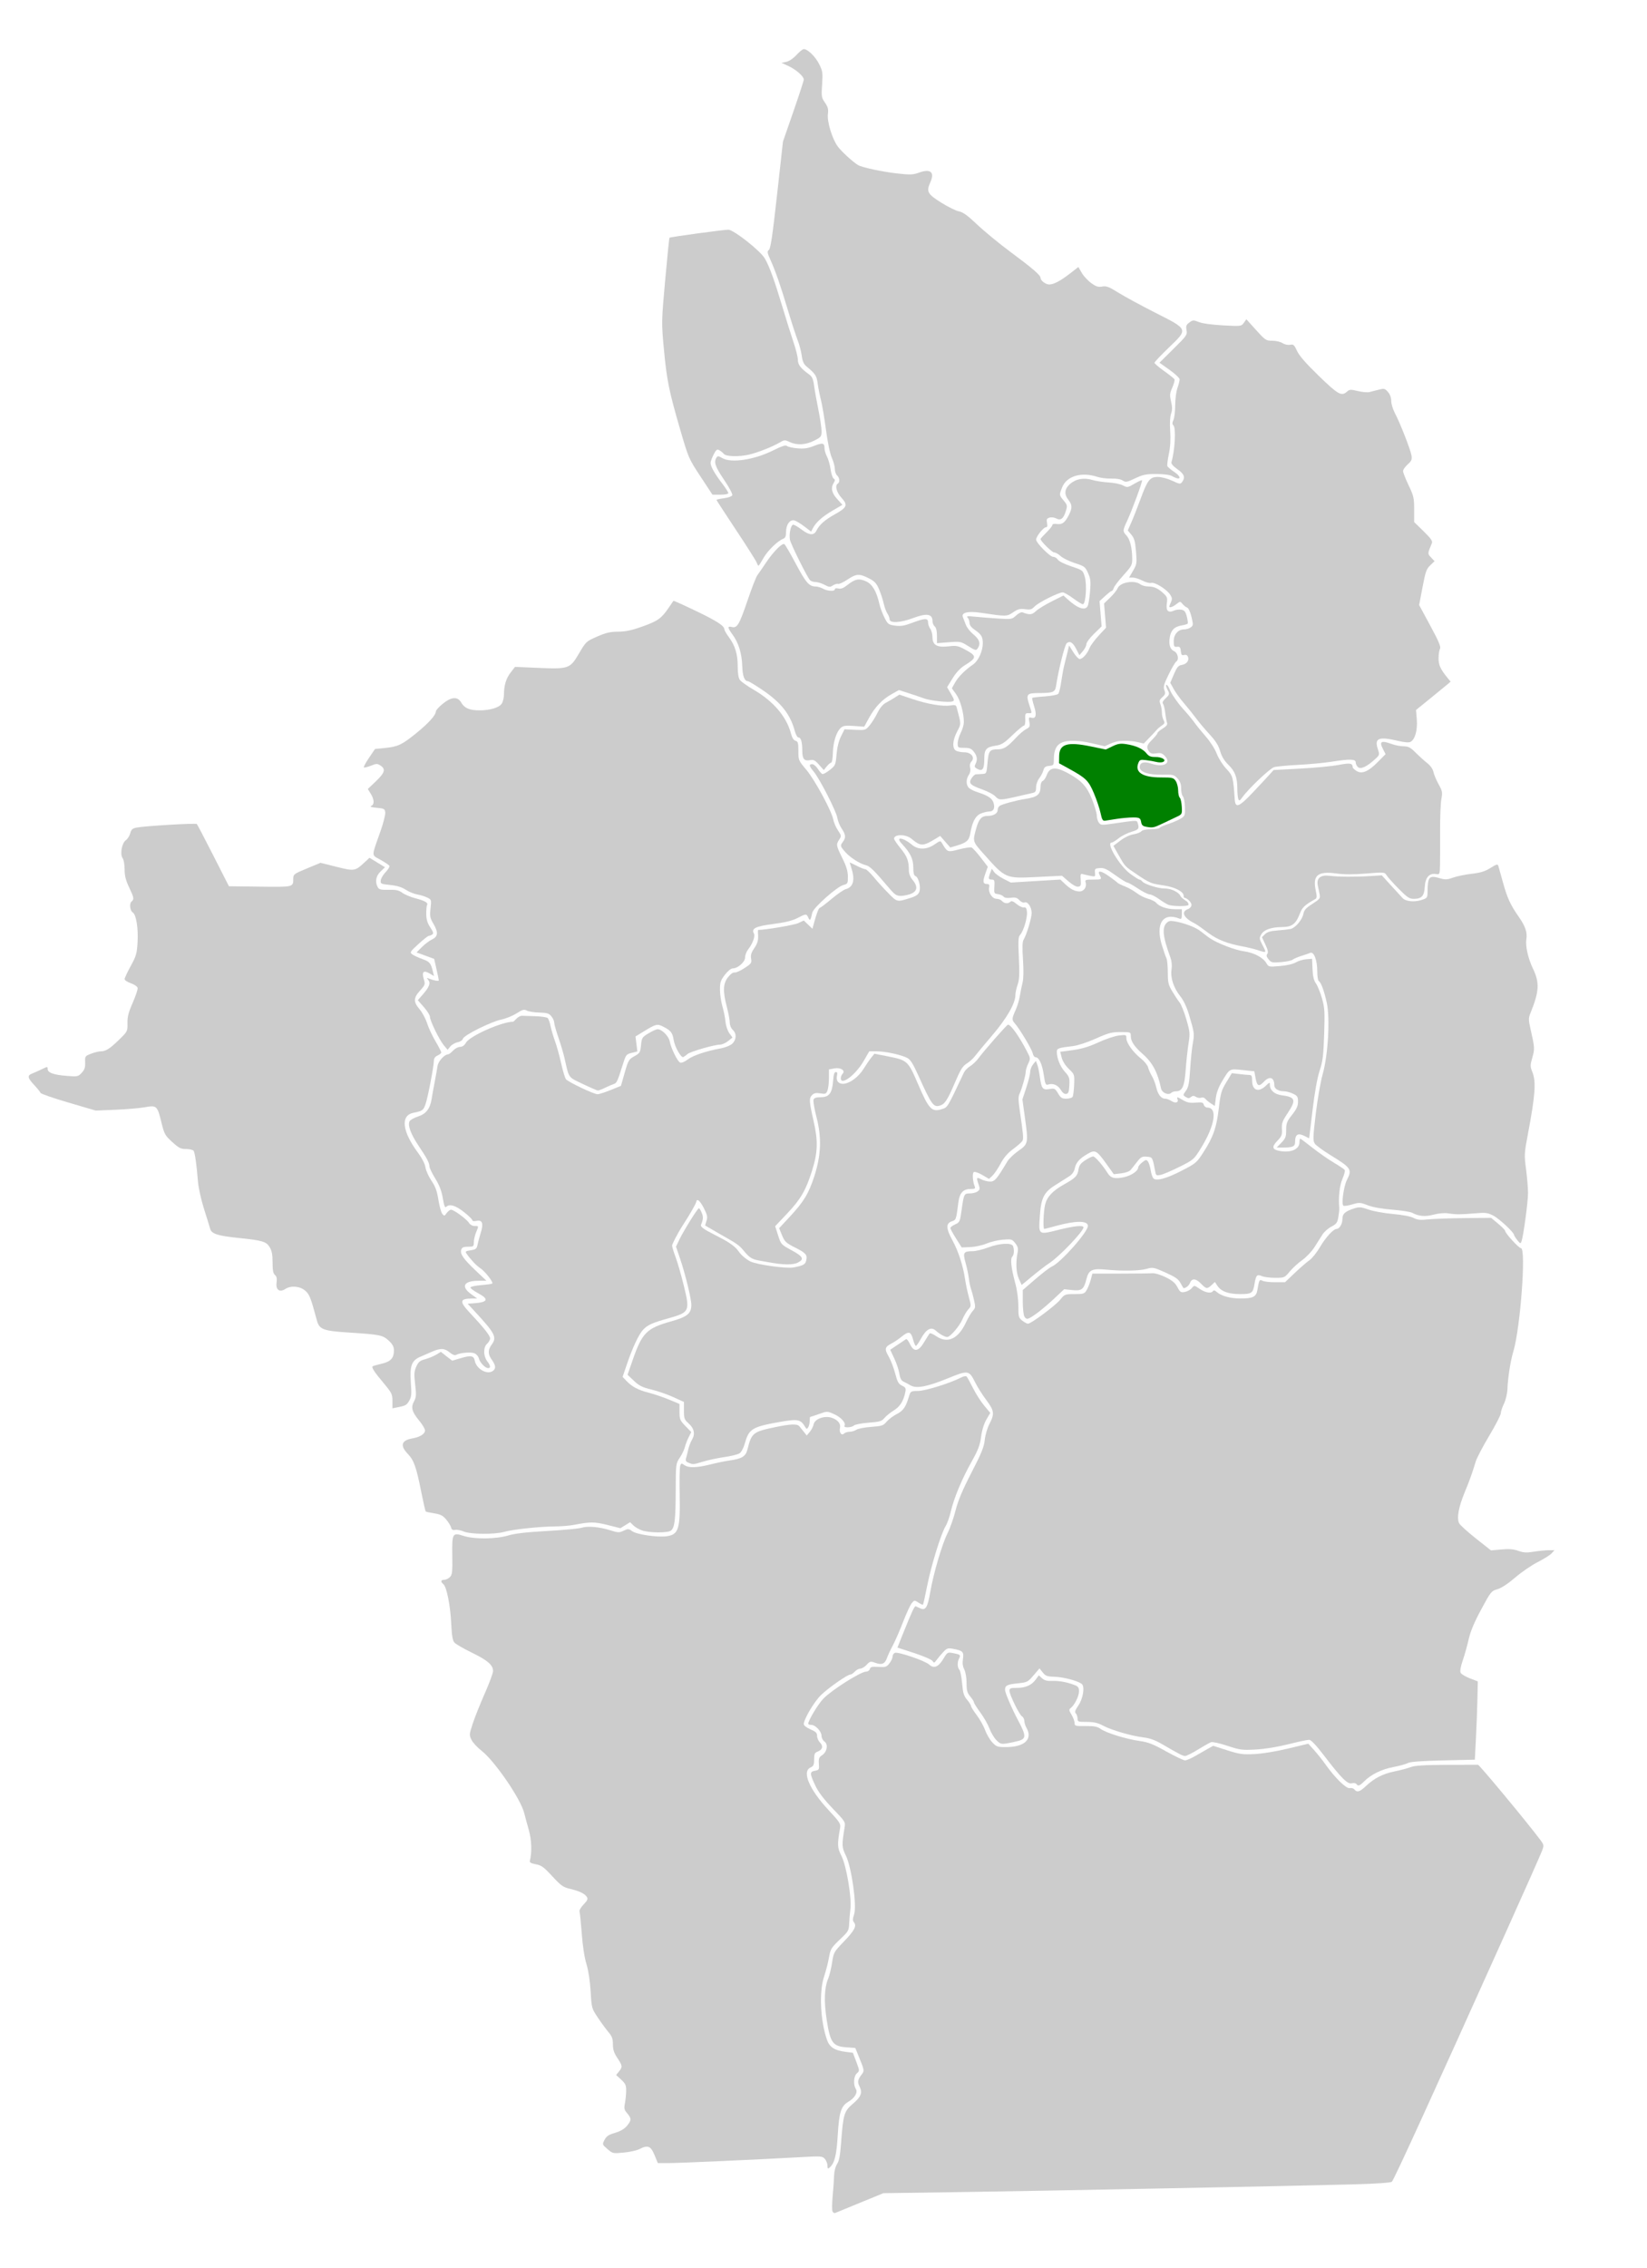
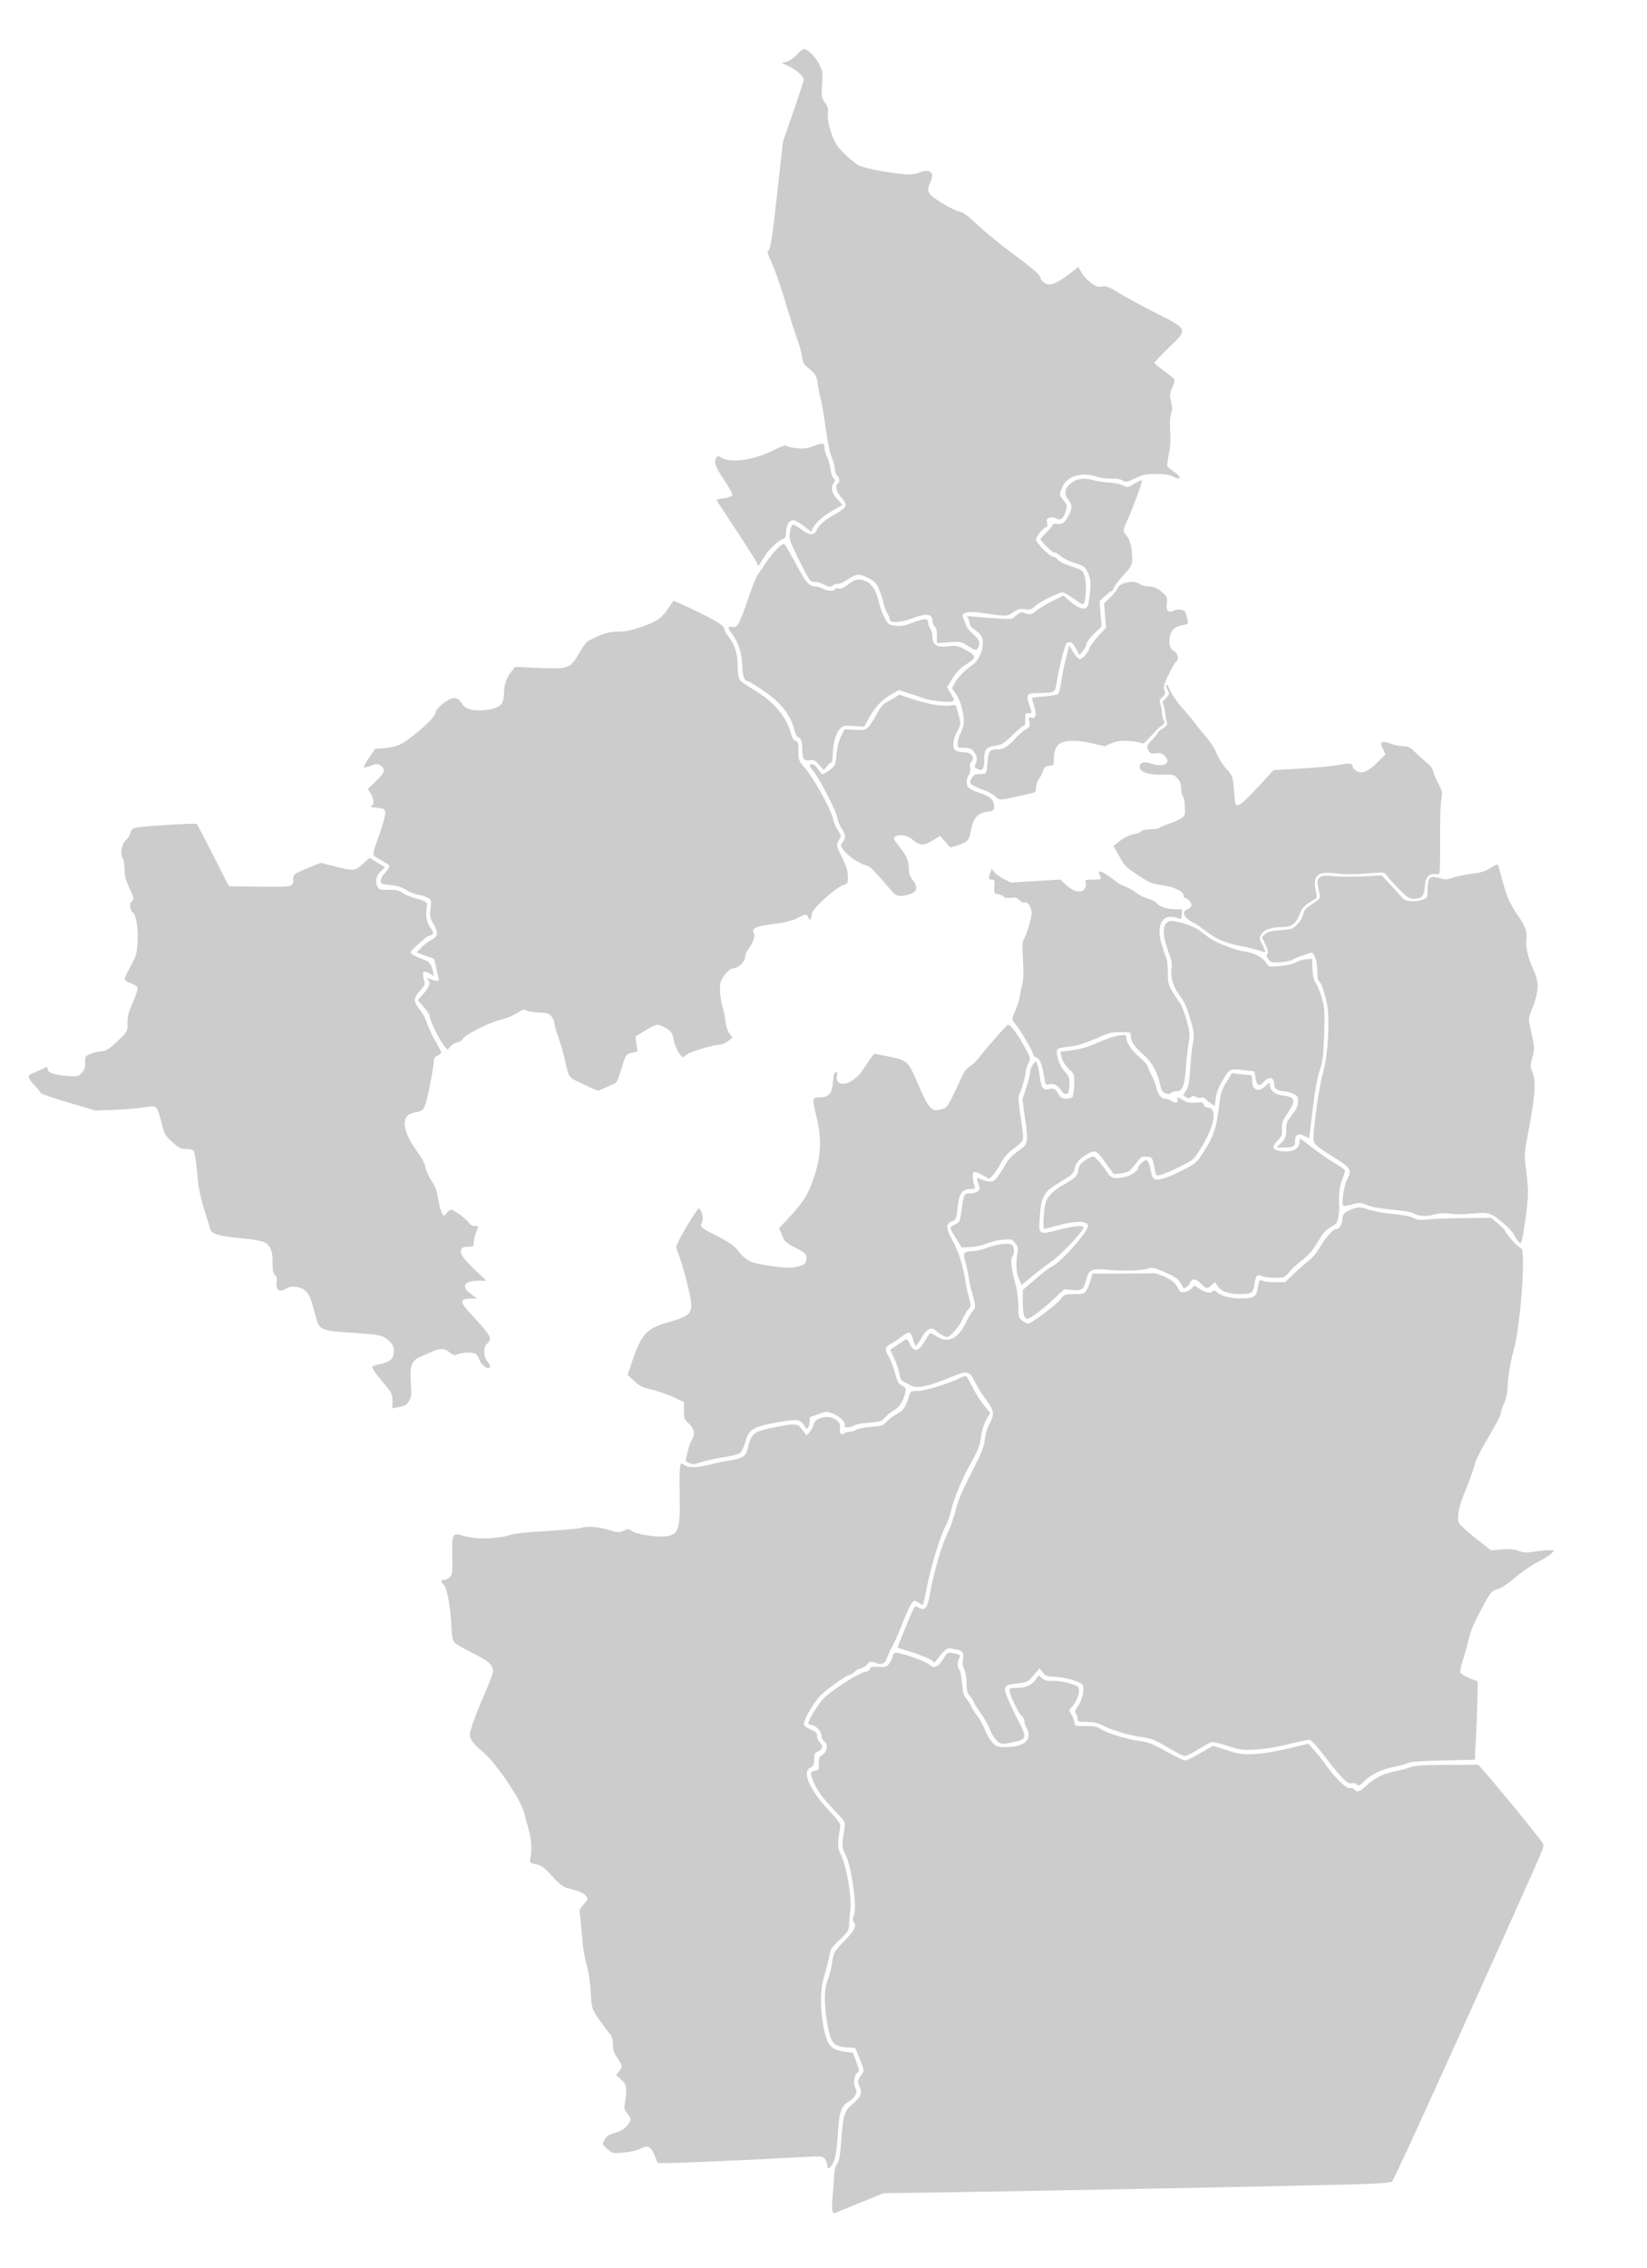
<svg xmlns="http://www.w3.org/2000/svg" xmlns:ns1="http://sodipodi.sourceforge.net/DTD/sodipodi-0.dtd" xmlns:ns2="http://www.inkscape.org/namespaces/inkscape" version="1.1" id="svg10" width="1278" height="1759" viewBox="0 0 1278 1759" ns1:docname="Riyadh Region - Ad Diriyah.svg" ns2:version="1.0.1 (3bc2e813f5, 2020-09-07)">
  <ns1:namedview pagecolor="#ffffff" bordercolor="#666666" borderopacity="1" objecttolerance="10" gridtolerance="10" guidetolerance="10" ns2:pageopacity="0" ns2:pageshadow="2" ns2:window-width="1920" ns2:window-height="986" id="namedview29" showgrid="false" ns2:zoom="0.45480387" ns2:cx="639" ns2:cy="879.5" ns2:window-x="-11" ns2:window-y="-11" ns2:window-maximized="1" ns2:current-layer="g18" />
  <defs id="defs14" />
  <g id="g18">
    <path style="fill:#cccccc;stroke-width:1.148" d="m 645.944,1714.997 c -0.411,-1.071 -0.33,-6.42 0.18,-11.888 0.51,-5.468 1.002,-12.525 1.095,-15.682 0.101,-3.432 1.034,-7.061 2.321,-9.023 1.595,-2.431 2.407,-6.747 3.134,-16.648 1.602,-21.835 2.362,-24.369 8.971,-29.942 6.447,-5.436 7.758,-8.717 5.372,-13.44 -1.821,-3.603 -1.521,-5.386 1.579,-9.382 2.234,-2.88 2.195,-3.136 -2.061,-13.575 l -2.873,-7.047 -6.943,-0.502 c -10.433,-0.755 -12.447,-3.518 -15.154,-20.785 -2.304,-14.694 -1.96,-25.238 1.057,-32.459 0.985,-2.358 2.352,-7.951 3.038,-12.428 1.21,-7.901 1.475,-8.378 9.002,-16.178 8.339,-8.642 10.281,-12.282 8.01,-15.018 -1.123,-1.353 -1.1,-2.656 0.111,-6.328 2.212,-6.703 -1.984,-36.427 -6.423,-45.5 -3.164,-6.466 -3.238,-8.018 -1.025,-21.569 0.742,-4.543 0.631,-4.723 -9.179,-14.926 -6.521,-6.783 -11.058,-12.692 -13.219,-17.217 -4.702,-9.847 -4.775,-11.274 -0.616,-12.05 3.248,-0.606 3.424,-0.915 3.088,-5.419 -0.299,-4.011 0.093,-5.071 2.449,-6.614 3.904,-2.558 4.981,-8.466 1.933,-10.601 -1.266,-0.887 -2.303,-2.899 -2.303,-4.47 0,-3.454 -4.738,-8.494 -7.985,-8.494 -1.292,0 -2.342,-0.388 -2.334,-0.861 0.045,-2.693 7.688,-15.358 11.809,-19.57 6.669,-6.816 29.003,-20.903 33.139,-20.903 1.28,0 2.563,-0.904 2.851,-2.009 0.433,-1.661 1.582,-1.943 6.622,-1.625 5.493,0.346 6.342,0.074 8.554,-2.738 1.351,-1.717 2.456,-4.102 2.456,-5.3 0,-1.198 0.83,-2.496 1.845,-2.885 2.511,-0.964 23.378,6.172 26.509,9.066 3.661,3.383 7.214,1.981 11.015,-4.345 3.104,-5.166 3.331,-5.304 7.454,-4.531 5.672,1.064 6.199,1.502 4.848,4.028 -1.539,2.875 -1.459,7.276 0.161,8.896 0.722,0.722 1.675,5.435 2.118,10.473 0.664,7.549 1.342,9.797 3.854,12.783 1.677,1.993 3.049,4.182 3.049,4.864 0,0.683 1.998,3.872 4.439,7.088 2.442,3.216 5.367,8.43 6.502,11.588 1.134,3.158 3.63,7.42 5.545,9.472 3.212,3.441 4.042,3.732 10.667,3.732 14.404,0 20.933,-6.128 15.903,-14.926 -0.902,-1.579 -1.659,-4.007 -1.682,-5.397 -0.022,-1.389 -0.82,-2.962 -1.772,-3.495 -2.091,-1.17 -9.751,-16.808 -9.751,-19.906 0,-1.881 0.848,-2.203 5.798,-2.203 6.733,0 11.39,-2.084 14.647,-6.554 l 2.312,-3.174 2.516,2.277 c 1.856,1.68 3.916,2.217 7.854,2.049 5.325,-0.227 11.702,0.963 17.68,3.299 2.511,0.981 3.157,1.97 3.153,4.826 -0.005,3.674 -3.457,10.586 -6.466,12.945 -1.453,1.139 -1.363,1.833 0.67,5.167 1.291,2.118 2.35,4.977 2.352,6.352 0.005,2.351 0.513,2.496 8.486,2.413 6.776,-0.07 9.143,0.381 11.769,2.244 4.387,3.113 19.799,7.886 30.052,9.306 6.821,0.945 10.494,2.38 20.81,8.129 6.89,3.84 13.471,6.969 14.624,6.954 1.154,-0.015 4.681,-1.53 7.838,-3.367 3.157,-1.837 7.593,-4.376 9.857,-5.641 l 4.116,-2.3 10.81,3.454 c 9.543,3.049 12.021,3.397 21.143,2.966 6.132,-0.289 16.744,-2.027 26.1,-4.273 l 15.766,-3.785 4.558,5.051 c 2.507,2.778 6.521,7.83 8.92,11.226 7.229,10.231 16.094,18.864 18.678,18.188 1.236,-0.323 2.847,0.134 3.579,1.016 2.081,2.508 4.145,1.929 8.797,-2.468 6.573,-6.213 13.307,-9.675 22.427,-11.533 4.559,-0.928 10.168,-2.42 12.464,-3.314 3.069,-1.195 10.371,-1.659 27.556,-1.751 12.859,-0.069 23.975,-0.097 24.702,-0.061 1.121,0.054 37.876,44.325 48.036,57.858 3.268,4.353 3.285,4.46 1.508,9.185 -0.989,2.63 -13.536,30.874 -27.882,62.764 -58.973,131.093 -87.001,192.388 -88.519,193.584 -1.005,0.791 -12.249,1.558 -30.037,2.047 -43.392,1.193 -245.245,5.141 -308.41,6.032 l -56.085,0.791 -17.972,7.363 c -9.885,4.05 -18.614,7.636 -19.398,7.969 -0.784,0.333 -1.762,-0.27 -2.172,-1.341 z" id="path258" />
    <path style="fill:#cccccc;stroke-width:1.148" d="m 1052.493,1383.642 c -0.422,-0.683 -2.01,-0.929 -3.53,-0.548 -3.375,0.847 -8.066,-3.837 -21.673,-21.639 -6.139,-8.032 -9.947,-12.035 -11.482,-12.071 -1.263,-0.029 -8.496,1.51 -16.074,3.421 -8.444,2.129 -18.223,3.719 -25.26,4.105 -10.645,0.585 -12.256,0.374 -22.099,-2.886 -5.84,-1.934 -11.523,-3.197 -12.63,-2.806 -1.107,0.391 -5.673,2.959 -10.146,5.706 -4.473,2.747 -8.965,4.995 -9.981,4.995 -1.855,0 -4.254,-1.231 -18.053,-9.263 -5.293,-3.081 -9.466,-4.578 -14.352,-5.149 -9.149,-1.069 -24.731,-5.613 -31.373,-9.148 -4.055,-2.159 -7.089,-2.848 -12.535,-2.848 -6.732,0 -7.185,-0.167 -7.185,-2.641 0,-1.452 -0.6,-3.241 -1.334,-3.975 -1.014,-1.014 -0.559,-2.453 1.893,-5.991 3.747,-5.407 5.269,-14.826 2.722,-16.851 -3.005,-2.389 -14.253,-5.372 -20.976,-5.563 -5.91,-0.168 -7.114,-0.601 -9.303,-3.347 l -2.515,-3.154 -4.61,5.393 c -4.373,5.116 -4.986,5.432 -11.938,6.156 -8.681,0.904 -10.199,1.678 -10.199,5.195 0,2.135 5.467,14.834 10.173,23.629 6.269,11.715 6.336,14.109 0.447,15.796 -2.368,0.678 -6.497,1.58 -9.175,2.003 -4.338,0.686 -5.223,0.414 -8.122,-2.487 -1.789,-1.791 -4.21,-5.84 -5.381,-8.998 -1.17,-3.158 -4.362,-8.763 -7.091,-12.457 -2.73,-3.694 -4.963,-7.236 -4.963,-7.872 0,-0.636 -1.292,-2.691 -2.87,-4.567 -2.381,-2.83 -2.872,-4.62 -2.878,-10.499 -0.004,-4.112 -0.744,-8.501 -1.762,-10.452 -1.208,-2.316 -1.527,-4.879 -1.026,-8.222 0.822,-5.48 -0.147,-6.447 -7.856,-7.839 -3.822,-0.69 -4.707,-0.385 -7.463,2.572 -1.72,1.845 -4.024,4.584 -5.121,6.086 -1.785,2.445 -2.115,2.531 -3.154,0.829 -0.638,-1.046 -7.032,-3.816 -14.208,-6.156 l -13.047,-4.255 3.744,-9.344 c 7.541,-18.819 9.524,-23.113 10.47,-22.68 0.531,0.243 2.148,0.981 3.592,1.639 4.05,1.845 5.617,-0.755 7.68,-12.743 2.491,-14.474 9.184,-37.208 13.426,-45.598 1.915,-3.789 4.699,-11.704 6.186,-17.589 1.967,-7.783 5.328,-15.777 12.329,-29.327 7.773,-15.042 9.759,-19.925 10.321,-25.373 0.389,-3.774 1.989,-9.238 3.63,-12.401 4.073,-7.851 3.754,-10.35 -2.358,-18.481 -2.91,-3.872 -6.783,-9.994 -8.606,-13.605 -4.937,-9.78 -5.326,-9.835 -21.85,-3.103 -15.7,6.397 -24.009,7.9 -28.55,5.166 -1.579,-0.951 -3.969,-2.23 -5.311,-2.843 -1.728,-0.789 -2.661,-2.582 -3.194,-6.138 -0.414,-2.763 -2.186,-8.069 -3.938,-11.792 l -3.185,-6.77 5.697,-3.834 c 3.134,-2.109 6.119,-4.095 6.634,-4.413 0.515,-0.318 1.859,1.38 2.987,3.775 3.08,6.542 6.617,6.032 11.136,-1.603 1.939,-3.276 3.852,-6.273 4.252,-6.659 0.4,-0.386 2.668,0.615 5.04,2.225 8.776,5.955 17.058,2.127 23.022,-10.642 1.676,-3.588 4.079,-7.651 5.339,-9.028 2.105,-2.3 2.178,-3.004 0.889,-8.611 -0.772,-3.359 -1.82,-7.202 -2.33,-8.54 -0.509,-1.339 -1.246,-4.955 -1.637,-8.037 -0.391,-3.082 -1.56,-8.615 -2.598,-12.296 -2.187,-7.752 -1.535,-8.761 5.68,-8.791 2.354,-0.01 7.711,-1.309 11.905,-2.888 8.886,-3.345 18.211,-3.854 19.286,-1.054 1.095,2.853 0.818,6.789 -0.575,8.182 -1.651,1.651 -0.848,8.897 2.252,20.325 1.529,5.636 2.464,12.466 2.464,18 0,8.267 0.221,9.092 3.025,11.298 1.664,1.309 3.665,2.38 4.446,2.38 2.442,0 21.398,-14.118 25.039,-18.649 3.378,-4.204 3.663,-4.315 11.065,-4.315 7.073,0 7.726,-0.218 9.453,-3.157 1.021,-1.737 2.432,-5.31 3.136,-7.94 l 1.28,-4.783 21.51,-0.013 c 11.831,-0.007 23.06,-0.139 24.955,-0.294 1.972,-0.161 6.389,1.153 10.334,3.073 5.207,2.536 7.45,4.422 9.185,7.727 2.056,3.914 2.658,4.305 5.741,3.728 1.894,-0.354 4.311,-1.686 5.369,-2.96 1.921,-2.311 1.933,-2.31 6.188,0.578 4.452,3.021 9.012,3.76 10.304,1.67 0.497,-0.804 1.477,-0.571 2.862,0.683 3.384,3.062 10.335,5.028 17.971,5.082 10.085,0.072 12.706,-1.18 13.604,-6.5 1.349,-7.984 1.626,-8.488 3.982,-7.227 1.179,0.631 5.586,1.147 9.794,1.147 h 7.65 l 7.639,-7.265 c 4.201,-3.996 9.314,-8.42 11.362,-9.832 2.048,-1.411 5.786,-6.098 8.307,-10.414 4.207,-7.203 10.271,-13.823 12.662,-13.823 2.229,0 4.587,-3.865 4.587,-7.519 0,-4.316 2.049,-6.164 9.433,-8.504 3.642,-1.154 5.238,-1.009 10.908,0.996 3.653,1.292 12.127,2.827 18.832,3.412 7.358,0.642 13.702,1.845 16.001,3.035 3.047,1.576 5.32,1.808 11.347,1.159 4.145,-0.446 16.842,-0.897 28.215,-1.001 l 20.679,-0.19 5.442,4.549 c 2.993,2.502 5.442,5.003 5.442,5.558 0,1.843 10.584,13.431 12.268,13.431 4.104,0 -0.486,62.063 -5.918,80.009 -2.184,7.218 -4.278,20.492 -4.584,29.067 -0.131,3.668 -1.26,8.481 -2.693,11.482 -1.357,2.842 -2.479,6.244 -2.493,7.56 -0.014,1.316 -4.061,9.149 -8.993,17.407 -4.932,8.258 -9.643,17.256 -10.468,19.996 -2.793,9.275 -4.54,14.14 -8.683,24.184 -4.66,11.298 -6.146,19.901 -4.1,23.725 0.745,1.393 6.597,6.676 13.003,11.741 l 11.648,9.208 8.089,-0.731 c 5.976,-0.54 9.403,-0.26 13.117,1.073 4.045,1.452 6.401,1.581 12.056,0.663 3.865,-0.627 9.046,-1.145 11.512,-1.149 l 4.484,-0.01 -2.187,2.424 c -1.203,1.333 -6.062,4.385 -10.799,6.782 -4.736,2.397 -12.605,7.794 -17.487,11.995 -5.611,4.828 -10.679,8.156 -13.778,9.047 -4.742,1.364 -5.154,1.878 -12.618,15.721 -5.336,9.896 -8.311,16.967 -9.645,22.922 -1.061,4.736 -3.134,12.162 -4.606,16.501 -1.799,5.303 -2.336,8.502 -1.639,9.759 0.571,1.028 3.791,2.937 7.155,4.242 l 6.117,2.372 -0.29,13.703 c -0.159,7.537 -0.676,21.195 -1.148,30.351 l -0.858,16.649 -24.686,0.574 c -16.753,0.39 -25.496,1.038 -27.208,2.017 -1.387,0.794 -6.486,2.201 -11.331,3.128 -9.231,1.766 -17.222,5.689 -22.69,11.139 -3.507,3.496 -4.803,3.926 -5.997,1.994 z" id="path260" />
    <path style="fill:#cccccc;stroke-width:1.148" d="m 642.078,1679.657 c 0,-1.586 -0.904,-3.93 -2.009,-5.208 -1.93,-2.232 -2.714,-2.285 -19.806,-1.324 -32.228,1.811 -93.423,4.545 -101.689,4.544 h -8.113 l -2.617,-6.315 c -2.922,-7.05 -5.174,-7.907 -11.791,-4.485 -1.946,1.006 -7.377,2.196 -12.069,2.644 -8.389,0.801 -8.599,0.756 -12.635,-2.733 -4.094,-3.539 -4.1,-3.557 -2.241,-7.151 1.474,-2.851 3.164,-3.981 8.094,-5.415 4.132,-1.201 7.23,-3 9.2,-5.341 3.657,-4.347 3.701,-5.82 0.287,-9.788 -2.301,-2.676 -2.553,-3.786 -1.772,-7.814 0.501,-2.583 0.933,-6.951 0.96,-9.707 0.043,-4.269 -0.532,-5.546 -3.873,-8.611 l -3.923,-3.599 2.2,-2.711 c 2.901,-3.573 2.802,-4.407 -1.244,-10.493 -2.595,-3.903 -3.436,-6.491 -3.44,-10.581 -0.003,-4.27 -0.687,-6.211 -3.232,-9.185 -1.775,-2.074 -5.486,-7.13 -8.247,-11.235 -5.009,-7.446 -5.022,-7.494 -5.811,-20.667 -0.49,-8.181 -1.731,-16.262 -3.262,-21.241 -1.526,-4.962 -2.913,-13.968 -3.625,-23.538 -0.634,-8.525 -1.414,-16.233 -1.733,-17.129 -0.319,-0.895 1.105,-3.365 3.162,-5.489 3.016,-3.112 3.504,-4.244 2.516,-5.835 -1.596,-2.57 -5.856,-4.613 -13.203,-6.33 -5.172,-1.209 -6.908,-2.449 -13.635,-9.741 -6.581,-7.133 -8.447,-8.489 -12.758,-9.268 -3.524,-0.637 -4.925,-1.408 -4.636,-2.553 1.728,-6.845 1.405,-16.32 -0.824,-24.146 -1.331,-4.672 -2.934,-10.562 -3.563,-13.088 -2.742,-11.015 -22.935,-40.431 -33.188,-48.346 -3.184,-2.458 -6.647,-6.221 -7.694,-8.361 -1.828,-3.736 -1.788,-4.244 1.013,-12.747 1.605,-4.871 5.796,-15.361 9.315,-23.312 3.518,-7.951 6.397,-15.708 6.397,-17.238 0,-4.737 -4.037,-8.267 -16.309,-14.259 -6.502,-3.175 -12.661,-6.74 -13.688,-7.923 -1.383,-1.593 -2.022,-5.423 -2.467,-14.781 -0.665,-13.983 -3.533,-28.379 -6.074,-30.488 -2.325,-1.929 -2.046,-3.383 0.648,-3.383 1.263,0 3.236,-0.94 4.384,-2.088 1.824,-1.823 2.061,-3.929 1.877,-16.636 -0.254,-17.496 0.11,-18.127 8.827,-15.312 8.274,2.672 25.082,2.514 34.45,-0.323 5.171,-1.567 13.987,-2.586 30.26,-3.498 12.63,-0.708 24.717,-1.845 26.86,-2.526 4.743,-1.507 13.76,-0.688 22.395,2.034 5.855,1.846 6.759,1.869 10.149,0.264 3.433,-1.626 3.945,-1.598 6.604,0.358 3.518,2.588 19.91,4.979 26.924,3.927 9.221,-1.383 10.486,-5.568 9.969,-32.976 -0.198,-10.52 -0.017,-20.212 0.404,-21.537 0.705,-2.221 0.958,-2.274 3.236,-0.678 3.325,2.329 9.557,2.179 20.14,-0.483 4.841,-1.218 11.386,-2.573 14.543,-3.012 10.057,-1.397 12.907,-3.139 14.314,-8.752 3.189,-12.716 4.225,-13.55 21.279,-17.123 12.106,-2.536 17.25,-2.743 18.9,-0.76 0.657,0.789 2.227,2.727 3.49,4.306 l 2.296,2.87 2.368,-2.799 c 1.303,-1.54 2.64,-4.158 2.972,-5.818 0.849,-4.243 8.462,-7.007 14.068,-5.107 4.697,1.592 7.152,4.62 6.389,7.882 -0.8,3.42 1.207,6.278 3.088,4.397 0.784,-0.784 2.757,-1.426 4.385,-1.426 1.628,0 3.979,-0.7 5.224,-1.556 1.246,-0.856 6.398,-1.855 11.45,-2.222 8.355,-0.606 9.445,-0.971 12.056,-4.039 1.579,-1.855 5.056,-4.477 7.726,-5.827 5.027,-2.54 7.118,-5.484 9.473,-13.339 1.37,-4.568 1.409,-4.593 7.302,-4.681 5.692,-0.085 24.807,-6.057 33.077,-10.333 1.946,-1.006 3.955,-1.398 4.463,-0.871 0.509,0.527 2.746,4.576 4.972,8.996 2.226,4.42 6.151,10.559 8.723,13.641 l 4.677,5.604 -3,5.119 c -1.886,3.218 -3.413,8.171 -4.114,13.341 -0.898,6.627 -2.304,10.338 -7.249,19.13 -7.556,13.434 -13.808,28.369 -16.198,38.694 -0.994,4.294 -2.808,9.43 -4.031,11.413 -3.538,5.735 -11.133,30.223 -14.28,46.038 -1.588,7.981 -3.09,14.714 -3.337,14.961 -0.247,0.247 -1.853,-0.469 -3.568,-1.593 -3.043,-1.994 -3.168,-1.981 -5.198,0.525 -1.144,1.412 -4.156,7.945 -6.695,14.517 -2.538,6.572 -6.113,14.756 -7.944,18.188 -1.831,3.431 -3.894,7.859 -4.584,9.839 -1.567,4.496 -3.991,5.475 -9.037,3.651 -3.661,-1.324 -4.132,-1.215 -6.69,1.544 -1.513,1.633 -3.729,2.968 -4.924,2.968 -1.195,0 -3.108,1.033 -4.251,2.296 -1.143,1.263 -2.705,2.296 -3.47,2.296 -2.287,0 -16.785,10.121 -22.748,15.88 -5.287,5.106 -13.394,18.783 -13.394,22.596 0,1.03 2.197,2.733 5.167,4.006 4.183,1.793 5.167,2.769 5.167,5.126 0,1.601 1.022,3.933 2.27,5.181 2.705,2.705 1.955,5.527 -1.853,6.975 -2.281,0.867 -2.714,1.831 -2.714,6.043 0,4.231 -0.447,5.215 -2.87,6.319 -6.774,3.087 -0.867,16.991 13.98,32.906 8.613,9.232 9.599,10.735 9.059,13.804 -2.312,13.135 -2.205,15.436 1.016,21.803 3.906,7.72 8.089,32.6 6.952,41.346 -0.411,3.158 -0.838,8.227 -0.95,11.267 -0.185,5.024 -0.724,6.023 -5.945,11.009 -8.252,7.882 -8.509,8.294 -9.828,15.743 -0.658,3.718 -2.322,10.118 -3.696,14.223 -3.951,11.797 -2.916,34.234 2.265,49.109 1.989,5.71 5.924,8.239 14.495,9.316 l 5.621,0.706 2.635,7.017 c 2.583,6.88 2.592,7.054 0.451,8.887 -2.499,2.14 -2.95,8.734 -0.83,12.129 1.705,2.73 -0.817,7.009 -5.902,10.013 -5.562,3.286 -7.097,8.152 -8.127,25.772 -0.92,15.742 -2.512,22.046 -6.376,25.253 -1.317,1.093 -1.617,0.807 -1.617,-1.542 z" id="path262" />
    <path style="fill:#cccccc;stroke-width:1.148" d="m 534.306,1134.497 c -2.141,-0.858 -2.547,-1.63 -1.92,-3.659 0.437,-1.415 1.183,-4.411 1.659,-6.659 0.476,-2.248 1.8,-5.67 2.942,-7.604 2.644,-4.476 1.66,-8.834 -2.899,-12.834 -3.021,-2.651 -3.383,-3.688 -3.383,-9.677 v -6.708 l -8.324,-3.795 c -4.578,-2.087 -12.19,-4.722 -16.915,-5.855 -7.015,-1.683 -9.502,-2.921 -13.553,-6.751 l -4.962,-4.691 4.136,-11.878 c 7.2,-20.679 10.796,-24.263 29.625,-29.526 12.571,-3.514 15.736,-6.087 15.736,-12.794 0,-4.814 -4.716,-24.119 -8.856,-36.257 l -3.048,-8.934 2.595,-5.418 c 3.272,-6.832 14.196,-24.363 15.181,-24.363 0.406,0 1.38,1.546 2.163,3.437 1.354,3.268 1.254,5.077 -0.516,9.356 -0.618,1.496 1.585,3.282 10.988,8.037 8.272,4.183 14.962,7.866 18.159,12.591 2.796,4.133 7.529,7.033 8.918,7.76 4.834,2.528 28.075,5.808 33.641,4.746 7.624,-1.453 9.133,-2.26 9.893,-5.291 1.105,-4.401 -0.14,-5.876 -8.52,-10.096 -7.105,-3.578 -8.15,-4.552 -10.202,-9.513 l -2.286,-5.527 8.024,-8.611 c 11.043,-11.851 14.921,-18.21 19.253,-31.575 5.332,-16.45 5.84,-30.123 1.711,-46.041 -1.654,-6.378 -2.681,-12.449 -2.281,-13.491 0.522,-1.362 2.14,-1.895 5.745,-1.895 6.376,0 8.76,-3.222 9.451,-12.77 0.346,-4.784 0.956,-6.749 2.094,-6.749 1.142,0 1.397,0.834 0.882,2.885 -0.415,1.655 -0.12,3.613 0.693,4.593 3.797,4.575 14.305,-0.793 20.206,-10.322 1.825,-2.948 4.408,-6.709 5.738,-8.359 l 2.419,-2.999 10.211,2.002 c 15.404,3.02 15.862,3.432 23.491,21.17 8.677,20.176 10.81,22.393 18.954,19.705 4.231,-1.397 3.871,-0.79 16.905,-28.428 0.68,-1.442 2.827,-3.605 4.77,-4.806 1.943,-1.201 4.785,-3.896 6.315,-5.989 4.27,-5.843 22.144,-26.194 23.004,-26.194 2.243,0 8.401,8.603 14.508,20.268 3.018,5.764 3.048,6.019 1.191,9.933 -1.048,2.21 -1.906,5.008 -1.906,6.219 0,2.736 -3.099,13.775 -4.85,17.28 -0.981,1.964 -0.938,5.076 0.175,12.63 2.799,18.996 3.066,22.041 2.088,23.79 -0.54,0.965 -3.76,3.807 -7.155,6.315 -4.306,3.181 -7.271,6.621 -9.803,11.372 -1.997,3.746 -4.829,7.938 -6.295,9.314 l -2.664,2.503 -5.232,-3.066 c -2.878,-1.686 -5.823,-2.701 -6.546,-2.254 -1.317,0.814 -0.931,7.138 0.681,11.135 0.682,1.692 0.156,2.009 -3.331,2.009 -5.537,0 -8.392,3.063 -9.286,9.964 -1.84,14.198 -1.745,13.923 -5.276,15.154 -4.606,1.606 -4.398,5.61 0.783,15.068 4.414,8.056 8.196,19.774 9.636,29.852 0.496,3.473 1.789,9.581 2.872,13.572 1.929,7.11 1.921,7.308 -0.373,9.759 -1.288,1.376 -3.366,4.894 -4.616,7.817 -2.249,5.257 -9.481,13.629 -11.773,13.629 -1.793,0 -5.892,-2.301 -8.773,-4.926 -3.625,-3.302 -7.434,-1.302 -11.475,6.024 -1.746,3.166 -3.565,5.764 -4.041,5.774 -0.476,0.01 -1.487,-2.308 -2.247,-5.15 -1.641,-6.136 -3.355,-6.497 -8.968,-1.889 -2.196,1.802 -5.699,4.155 -7.784,5.227 -5.152,2.65 -5.495,4.288 -2.106,10.077 1.596,2.726 3.847,8.573 5.003,12.993 1.749,6.688 2.647,8.297 5.349,9.592 2.742,1.314 3.145,2.063 2.594,4.82 -1.417,7.085 -4.06,11.318 -8.971,14.369 -2.732,1.697 -6.019,4.363 -7.304,5.924 -2.04,2.479 -3.6,2.936 -12.314,3.614 -5.488,0.427 -10.611,1.409 -11.384,2.183 -1.732,1.732 -8.29,1.92 -7.231,0.208 1.323,-2.14 -2.75,-6.664 -8.15,-9.053 -5.272,-2.332 -5.275,-2.332 -11.741,-0.059 -3.557,1.25 -6.615,2.273 -6.795,2.273 -0.18,0 -0.335,1.421 -0.344,3.158 -0.009,1.737 -0.536,3.933 -1.169,4.88 -1.008,1.507 -1.296,1.478 -2.304,-0.23 -3.576,-6.059 -5.567,-6.439 -20.233,-3.858 -20.501,3.608 -23.45,5.365 -26.352,15.706 -1.203,4.287 -2.878,7.543 -4.392,8.535 -1.346,0.882 -6.563,2.185 -11.592,2.896 -5.03,0.711 -12.429,2.274 -16.442,3.474 -8.217,2.457 -7.811,2.423 -11.492,0.949 z" id="path264" />
    <path style="fill:#cccccc;stroke-width:1.148" d="m 790.61,991.864 c -2.17,-4.81 -2.553,-12.474 -1.018,-20.336 0.628,-3.213 0.263,-4.699 -1.797,-7.318 -2.449,-3.114 -2.951,-3.256 -9.566,-2.725 -3.84,0.308 -9.565,1.659 -12.722,3.001 -3.157,1.342 -8.783,2.575 -12.501,2.739 l -6.761,0.298 -4.353,-6.889 c -2.394,-3.789 -4.39,-7.442 -4.434,-8.117 -0.044,-0.675 1.596,-1.967 3.645,-2.87 3.577,-1.577 3.779,-2.022 5.064,-11.168 1.763,-12.549 1.921,-12.864 6.455,-12.864 2.109,0 4.787,-0.696 5.95,-1.547 1.834,-1.341 1.939,-2.051 0.794,-5.338 -1.926,-5.526 -1.688,-5.993 2.066,-4.052 1.863,0.963 4.958,1.752 6.877,1.752 3.552,0 5.115,-1.832 13.43,-15.747 1.213,-2.03 5.033,-5.662 8.487,-8.071 7.651,-5.335 7.802,-6.087 5.103,-25.553 l -1.99,-14.352 3.02,-9.154 c 1.661,-5.034 3.02,-10.531 3.02,-12.216 0,-1.684 0.993,-4.282 2.207,-5.773 l 2.207,-2.711 1.095,2.87 c 0.602,1.579 1.477,5.712 1.944,9.185 1.267,9.427 2.195,10.651 7.403,9.771 4.077,-0.689 4.5,-0.479 6.764,3.358 2.032,3.443 3.048,4.093 6.404,4.093 2.194,0 4.389,-0.646 4.878,-1.435 0.489,-0.789 1.032,-5.026 1.208,-9.415 0.316,-7.916 0.283,-8.015 -4.095,-12.222 -2.681,-2.576 -4.865,-6.019 -5.563,-8.769 l -1.149,-4.527 9.689,-1.296 c 6.963,-0.932 12.544,-2.612 19.837,-5.971 5.581,-2.571 12.77,-4.985 15.975,-5.365 5.629,-0.667 5.827,-0.593 5.827,2.168 0,3.635 5.222,10.875 11.338,15.718 2.608,2.066 5.084,5.117 5.502,6.781 0.418,1.664 1.765,4.73 2.995,6.814 1.23,2.084 2.725,5.967 3.323,8.628 1.255,5.587 3.825,8.892 6.914,8.892 1.187,0 3.41,0.82 4.938,1.821 3.023,1.981 5.703,1.207 4.717,-1.363 -0.81,-2.11 -0.408,-2.04 4.325,0.752 3.045,1.796 5.36,2.238 9.726,1.856 4.887,-0.428 5.813,-0.184 6.296,1.661 0.311,1.19 1.544,2.163 2.74,2.163 8.099,0 5.939,13.831 -4.902,31.394 -5.476,8.871 -5.72,9.085 -16.521,14.494 -6.029,3.02 -12.623,5.85 -14.652,6.291 -3.247,0.705 -3.75,0.482 -4.195,-1.864 -2.278,-11.995 -2.187,-11.829 -6.655,-12.201 -3.671,-0.306 -4.621,0.184 -7.463,3.846 -1.791,2.308 -4.032,5.139 -4.979,6.29 -1.054,1.282 -3.948,2.354 -7.463,2.767 l -5.741,0.673 -5.662,-7.902 c -7.689,-10.731 -8.801,-11.317 -14.802,-7.8 -6.277,3.679 -8.913,6.704 -9.855,11.311 -0.504,2.464 -2.014,4.561 -4.376,6.075 -1.984,1.272 -6.804,4.321 -10.711,6.776 -8.885,5.582 -11.032,9.922 -12.007,24.269 -0.982,14.461 -1.135,14.346 14.001,10.549 12.686,-3.183 19.875,-3.931 19.875,-2.069 0,3.129 -18.761,22.758 -26.587,27.816 -2.309,1.492 -8.062,5.899 -12.786,9.792 l -8.589,7.079 z" id="path266" />
    <path style="fill:#cccccc;stroke-width:1.148" d="m 794.873,1021.077 c -0.68,-1.27 -1.236,-6.416 -1.236,-11.434 v -9.124 l 9.812,-8.461 c 5.397,-4.654 11.106,-9.014 12.687,-9.69 6.781,-2.899 28.021,-26.809 28.021,-31.543 0,-4.267 -9.598,-4.214 -25.307,0.139 -4.378,1.213 -8.225,2.206 -8.549,2.206 -1.101,0 -0.594,-13.889 0.695,-19.007 1.518,-6.029 5.894,-10.657 14.754,-15.604 8.774,-4.9 10.302,-6.469 11.089,-11.389 0.537,-3.361 1.664,-4.92 5.252,-7.269 2.513,-1.645 5.262,-2.991 6.111,-2.991 1.523,0 7.459,6.804 11.253,12.899 2.479,3.983 5.697,4.775 12.867,3.168 5.715,-1.281 10.873,-4.873 10.873,-7.572 0,-0.791 1.404,-2.543 3.119,-3.892 2.801,-2.204 3.254,-2.268 4.45,-0.633 0.732,1.001 1.676,3.979 2.098,6.619 0.422,2.639 1.322,5.467 1.999,6.283 2.1,2.53 9.963,0.464 22.133,-5.816 11.029,-5.691 11.595,-6.175 16.949,-14.499 7.53,-11.707 10.046,-18.967 11.82,-34.113 1.345,-11.48 1.972,-13.636 5.805,-19.946 l 4.298,-7.075 5.86,0.704 c 3.223,0.387 6.764,0.709 7.869,0.714 1.559,0.008 2.009,0.987 2.009,4.373 0,7.584 4.898,9.455 10.558,4.033 3.035,-2.907 3.22,-2.948 3.22,-0.701 0,4.154 3.628,7.323 9.197,8.033 10.705,1.366 11.424,3.603 4.494,13.982 -3.998,5.988 -4.634,7.762 -4.362,12.181 0.278,4.521 -0.164,5.67 -3.509,9.121 -4.791,4.943 -4.087,7.027 2.715,8.047 8.354,1.253 14.428,-1.692 14.428,-6.996 0,-1.481 0.266,-2.692 0.592,-2.692 0.325,0 4.478,3.088 9.228,6.863 4.75,3.775 12.243,9.006 16.652,11.625 4.409,2.619 8.315,5.246 8.68,5.837 0.365,0.591 -0.465,3.702 -1.846,6.912 -2.228,5.18 -3.209,14.32 -2.439,22.727 0.087,0.947 -0.235,4.014 -0.715,6.814 -0.756,4.41 -1.482,5.409 -5.426,7.463 -2.504,1.304 -5.604,4.044 -6.889,6.089 -1.285,2.045 -4.06,6.437 -6.167,9.759 -2.107,3.323 -6.389,7.85 -9.516,10.06 -3.127,2.21 -7.508,6.214 -9.737,8.898 -3.993,4.808 -4.159,4.88 -11.384,4.88 -4.033,0 -8.685,-0.616 -10.339,-1.37 -3.613,-1.646 -4.527,-0.617 -5.642,6.351 -1.108,6.932 -2.161,7.649 -11.233,7.649 -9.04,0 -14.668,-2.089 -17.573,-6.522 l -1.887,-2.88 -2.56,2.405 c -3.364,3.161 -4.235,3.05 -8.153,-1.04 -3.969,-4.142 -7.151,-4.414 -8.552,-0.731 -0.813,2.14 -3.28,4.175 -5.059,4.175 -0.12,0 -1.171,-1.768 -2.335,-3.929 -1.695,-3.148 -4.022,-4.778 -11.698,-8.199 -9.245,-4.12 -9.767,-4.218 -14.855,-2.793 -5.484,1.535 -18.716,1.751 -31.557,0.515 -10.472,-1.008 -13.126,0.268 -14.854,7.141 -2.081,8.278 -3.636,9.501 -11.1,8.731 l -6.247,-0.645 -7.837,7.339 c -8.044,7.534 -16.552,14.12 -19.898,15.404 -1.224,0.47 -2.325,-0.088 -3.126,-1.585 z" id="path268" />
    <path style="fill:#cccccc;stroke-width:1.148" d="m 1177.331,961.781 c -1.375,-1.749 -2.501,-3.546 -2.501,-3.994 0,-1.912 -11.555,-12.645 -16.122,-14.975 -4.425,-2.257 -6.017,-2.453 -14.236,-1.747 -11.188,0.961 -14.732,0.963 -20.785,0.01 -2.787,-0.439 -7.25,-0.05 -11.17,0.974 -6.674,1.743 -11.613,1.326 -16.729,-1.411 -1.449,-0.775 -8.412,-1.866 -15.473,-2.424 -8.126,-0.642 -15.102,-1.894 -19.002,-3.409 -5.772,-2.243 -6.532,-2.286 -11.981,-0.689 -3.2,0.938 -6.303,1.406 -6.896,1.039 -1.701,-1.051 0.19,-15.049 2.697,-19.964 4.201,-8.235 3.446,-9.362 -13.086,-19.505 -5.593,-3.432 -10.922,-7.362 -11.843,-8.735 -1.478,-2.203 -1.39,-4.89 0.752,-22.963 1.334,-11.258 3.754,-25.119 5.377,-30.802 4.191,-14.673 5.836,-43.394 3.179,-55.5 -2.031,-9.252 -4.419,-15.709 -6.223,-16.824 -0.641,-0.396 -1.166,-3.807 -1.166,-7.579 0,-8.692 -2.577,-15.427 -5.448,-14.235 -1.109,0.461 -4.284,1.547 -7.057,2.415 -2.773,0.868 -5.739,2.157 -6.591,2.864 -0.852,0.707 -4.902,1.555 -9.001,1.884 -6.836,0.549 -7.635,0.372 -9.671,-2.141 -1.625,-2.005 -1.891,-3.135 -0.995,-4.217 0.893,-1.078 0.498,-3.031 -1.463,-7.216 l -2.688,-5.738 2.351,-2.351 c 1.715,-1.714 4.336,-2.499 9.687,-2.9 4.035,-0.302 8.549,-0.799 10.03,-1.103 3.754,-0.772 9.212,-7.096 10.069,-11.666 0.571,-3.042 2.001,-4.643 7.015,-7.85 5.794,-3.707 6.243,-4.3 5.603,-7.41 -0.382,-1.86 -1.015,-4.952 -1.406,-6.871 -1.165,-5.719 2.129,-8.366 9.303,-7.473 6.859,0.854 19.682,0.928 31.682,0.184 l 8.699,-0.539 7.375,8.111 c 4.056,4.461 8.038,8.796 8.847,9.632 2.393,2.472 8.939,3.134 14.278,1.445 4.817,-1.524 4.918,-1.661 4.976,-6.723 0.129,-11.473 1.311,-12.712 9.719,-10.193 3.998,1.198 5.534,1.116 10.143,-0.542 2.987,-1.074 9.455,-2.404 14.372,-2.956 6.817,-0.764 10.27,-1.83 14.541,-4.484 4.879,-3.033 5.674,-3.233 6.17,-1.552 0.313,1.061 1.917,6.789 3.564,12.728 3.365,12.136 5.755,17.338 12.216,26.596 5.2,7.45 6.813,12.225 5.942,17.589 -0.832,5.127 1.319,14.72 5.046,22.506 5.399,11.279 5.015,17.724 -2.105,35.293 -1.235,3.047 -1.237,4.886 -0.01,10.334 3.622,16.093 3.656,16.557 1.726,23.438 -1.721,6.134 -1.721,7.009 0,11.304 3.015,7.535 2.264,17.967 -3.474,48.239 -2.796,14.75 -2.865,16.056 -1.438,26.982 0.825,6.315 1.524,14.582 1.554,18.371 0.052,6.762 -3.54,33.504 -5.073,37.757 -0.714,1.983 -0.988,1.898 -3.28,-1.016 z" id="path270" />
    <path style="fill:#cccccc;stroke-width:1.148" d="m 994.342,886.235 c 3.177,-3.278 3.67,-4.592 3.67,-9.793 0,-5.274 0.56,-6.716 4.593,-11.817 3.531,-4.467 4.593,-6.818 4.593,-10.169 0,-3.829 -0.475,-4.584 -3.905,-6.212 -2.148,-1.019 -5.282,-1.853 -6.965,-1.853 -4.246,0 -7.501,-1.97 -7.501,-4.539 0,-6.269 -3.648,-7.596 -8.037,-2.924 -3.901,4.153 -5.365,3.57 -6.486,-2.583 l -0.994,-5.454 -9.036,-0.961 c -10.369,-1.102 -10.004,-1.302 -16.067,8.815 -2.585,4.314 -4.293,8.901 -4.788,12.861 l -0.769,6.155 -3.032,-1.938 c -1.668,-1.066 -3.603,-2.675 -4.301,-3.575 -0.723,-0.933 -2.101,-1.318 -3.203,-0.896 -1.064,0.408 -2.905,0.136 -4.091,-0.606 -1.667,-1.041 -2.55,-1.022 -3.883,0.085 -1.379,1.144 -2.189,1.143 -4.03,-0.007 -2.299,-1.436 -2.299,-1.447 0.134,-4.864 1.994,-2.8 2.592,-5.875 3.278,-16.853 0.462,-7.386 1.388,-16.398 2.059,-20.028 1.324,-7.163 1.202,-8.08 -2.93,-21.987 -1.777,-5.982 -4.211,-11.154 -6.754,-14.352 -5.245,-6.596 -7.811,-14.376 -6.851,-20.775 0.483,-3.22 0.156,-6.557 -0.931,-9.518 -5.999,-16.334 -6.651,-23.527 -2.45,-27.014 0.486,-0.404 1.49,-1.18 2.835,-1.155 5.359,0.1 16.74,3.653 21.74,7.018 2.563,1.725 6.028,4.673 8.445,6.303 6.014,4.057 19.655,9.296 26.607,10.219 7.396,0.982 14.753,4.808 17.196,8.943 1.921,3.252 1.948,3.259 10.736,2.505 5.24,-0.45 10.206,-1.594 12.254,-2.826 1.895,-1.138 5.511,-2.237 8.037,-2.441 l 4.593,-0.372 0.344,7.94 c 0.248,5.735 0.992,8.85 2.679,11.219 1.284,1.803 3.385,6.992 4.67,11.529 2.08,7.349 2.264,10.387 1.687,27.819 -0.551,16.642 -1.077,20.877 -3.517,28.318 -1.829,5.577 -3.821,16.673 -5.496,30.604 l -2.627,21.855 -3.118,-1.612 c -5.653,-2.923 -7.825,-1.626 -7.825,4.674 0,3.185 -1.903,4.048 -8.93,4.048 h -5.298 z" id="path272" />
    <path style="fill:#cccccc;stroke-width:1.148" d="m 975.623,736.798 c -2.526,-0.815 -7.9,-2.103 -11.941,-2.86 -10.797,-2.025 -18.68,-4.837 -26.126,-10.397 -3.635,-2.715 -8.52,-6.349 -10.73,-7.455 -8.391,-4.201 -10.594,-8.857 -5.167,-10.92 1.71,-0.65 2.87,-1.998 2.87,-3.334 0,-2.283 -3.818,-5.547 -5.612,-5.547 -0.544,0 -0.222,-1.372 -0.707,-2.613 -0.926,-2.371 -5.642,-4.916 -12.218,-6.388 -4.326,-0.968 -9.222,-1.094 -13.074,-2.714 -3.865,-1.626 -6.766,-3.711 -10.869,-6.464 -9.302,-6.241 -8.964,-5.882 -14.118,-15.003 l -3.981,-7.044 5.377,-4.1 c 3.187,-2.431 7.33,-4.413 10.175,-4.868 2.639,-0.422 5.388,-1.478 6.109,-2.346 0.811,-0.978 3.636,-1.579 7.417,-1.579 3.359,0 6.402,-0.477 6.762,-1.06 0.36,-0.583 3.362,-1.939 6.67,-3.012 3.308,-1.073 7.625,-2.921 9.593,-4.105 3.41,-2.053 3.57,-2.478 3.396,-9.035 -0.1,-3.785 -0.806,-7.505 -1.569,-8.268 -0.763,-0.763 -1.387,-3.533 -1.387,-6.156 0,-3.48 -0.766,-5.596 -2.834,-7.827 -2.643,-2.852 -3.436,-3.043 -11.769,-2.846 -10.505,0.248 -17.546,-2.085 -17.546,-5.814 0,-3.664 3.326,-4.697 8.975,-2.786 9.547,3.23 15.908,-0.215 10.678,-5.782 -2.183,-2.324 -3.39,-2.713 -6.736,-2.17 -3.148,0.511 -4.429,0.179 -5.626,-1.458 -2.351,-3.215 -1.918,-4.834 2.469,-9.221 2.21,-2.21 4.019,-4.476 4.019,-5.035 0,-0.559 1.84,-2.153 4.089,-3.543 2.892,-1.787 3.876,-3.075 3.363,-4.399 -0.399,-1.03 -1.019,-4.456 -1.376,-7.613 -0.358,-3.157 -1.143,-6.368 -1.746,-7.133 -0.757,-0.962 -0.12,-2.296 2.059,-4.316 2.791,-2.586 3.138,-3.362 1.827,-5.838 -2.275,-4.295 -1.844,-5.567 -0.256,-3.879 0.703,0.747 1.38,2.737 2.396,4.705 1.846,3.576 6.114,9.518 9.485,13.204 3.37,3.686 7.324,8.422 8.786,10.524 1.462,2.102 5.444,7.01 8.849,10.908 3.572,4.089 7.188,9.743 8.547,13.366 1.317,3.511 4.552,8.626 7.336,11.603 5.219,5.58 5.377,6.149 6.637,24.017 0.483,6.852 3.326,5.751 13.848,-5.364 5.273,-5.57 11.094,-11.809 12.937,-13.866 l 3.35,-3.739 20.667,-1.102 c 11.367,-0.606 24.773,-1.889 29.792,-2.851 8.97,-1.719 10.881,-1.382 10.95,1.932 0.01,0.459 1.29,1.668 2.844,2.687 4.136,2.71 9.199,0.622 16.559,-6.832 l 6.082,-6.159 -1.827,-3.533 c -3.31,-6.401 -1.802,-7.347 6.785,-4.254 2.526,0.91 6.597,1.677 9.047,1.705 3.676,0.042 5.306,0.903 9.333,4.93 2.683,2.684 6.713,6.319 8.955,8.079 2.528,1.984 4.367,4.6 4.841,6.889 0.421,2.03 2.217,6.308 3.992,9.508 2.925,5.274 3.127,6.347 2.161,11.482 -0.586,3.115 -1.025,14.189 -0.976,24.609 0.049,10.42 0.013,22.336 -0.08,26.481 -0.168,7.497 -0.185,7.533 -3.264,7.082 -5.148,-0.756 -8.146,2.725 -8.556,9.931 -0.405,7.128 -2.426,9.323 -8.586,9.323 -3.334,0 -5.103,-1.181 -11.6,-7.75 -4.216,-4.263 -8.418,-8.939 -9.338,-10.392 -1.667,-2.633 -1.719,-2.638 -15.912,-1.483 -9.887,0.804 -17.031,0.783 -23.372,-0.07 -14.258,-1.919 -18.316,1.476 -15.798,13.215 0.961,4.478 0.909,5.915 -0.236,6.564 -8.237,4.667 -10.204,6.487 -11.947,11.051 -3.203,8.387 -6.15,10.671 -13.863,10.746 -8.634,0.084 -14.203,2.067 -16.292,5.8 -1.522,2.72 -1.446,3.433 0.822,7.786 3.527,6.767 3.661,6.619 -3.817,4.205 z" id="path274" />
-     <path style="fill:#cccccc;stroke-width:1.148" d="m 906.529,701.716 c -1.375,-0.554 -4.681,-2.588 -7.348,-4.52 -2.667,-1.932 -5.869,-3.513 -7.115,-3.513 -1.246,0 -5.361,-2.067 -9.144,-4.593 -3.783,-2.526 -7.479,-4.593 -8.214,-4.593 -0.735,0 -4.938,-2.602 -9.342,-5.781 -6.532,-4.717 -8.746,-5.721 -12.024,-5.454 -3.669,0.299 -3.988,0.611 -3.672,3.589 0.332,3.123 0.186,3.229 -3.445,2.498 -2.085,-0.42 -4.745,-1.034 -5.91,-1.365 -1.866,-0.529 -2.072,-0.005 -1.722,4.391 0.343,4.319 0.078,5.037 -1.967,5.33 -1.433,0.205 -4.372,-1.397 -7.463,-4.068 l -5.099,-4.406 -19.689,0.965 c -24.248,1.188 -24.046,1.276 -41.164,-17.985 -8.615,-9.694 -8.563,-9.511 -5.666,-19.839 2.021,-7.206 4.15,-9.543 8.694,-9.543 4.568,0 7.88,-1.888 7.88,-4.492 0,-1.163 0.646,-2.615 1.435,-3.225 1.707,-1.319 13.115,-4.417 20.38,-5.533 9.025,-1.387 11.436,-3.377 11.464,-9.462 0.01,-2.242 0.701,-4.03 1.705,-4.415 0.928,-0.356 2.305,-2.356 3.061,-4.445 2.258,-6.244 6.773,-6.785 15.919,-1.907 11.044,5.89 15.267,10.442 19.405,20.913 1.957,4.953 3.559,10.483 3.559,12.289 0,1.806 0.714,4.26 1.587,5.454 1.475,2.017 2.228,2.077 10.621,0.845 17.877,-2.623 18.828,-2.68 19.342,-1.16 1.68,4.979 1.204,5.753 -4.567,7.426 -3.157,0.915 -7.648,3.175 -9.979,5.022 -2.331,1.847 -4.785,3.358 -5.454,3.358 -4.683,0 6.066,18.04 14.431,24.219 3.339,2.467 6.547,4.485 7.128,4.485 0.581,0 1.68,0.751 2.442,1.669 1.575,1.898 12.114,5.22 16.559,5.22 1.877,0 4.393,0.291 6.619,1.156 3.087,1.2 5.712,3.222 6.146,4.589 0.364,1.147 3.05,3.021 4.604,4.039 1.554,1.018 1.709,2.255 1.709,2.872 0,1.38 -12.263,1.355 -15.703,-0.031 z" id="path276" />
    <path style="fill:#cccccc;stroke-width:1.148" d="m 823.128,845.293 c -2.174,-3.681 -6.032,-5.32 -9.746,-4.141 -2.005,0.636 -2.361,-0.133 -3.445,-7.435 -1.251,-8.43 -3.732,-13.735 -6.424,-13.735 -0.854,0 -1.847,-1.421 -2.208,-3.157 -0.641,-3.087 -10.296,-19.176 -13.893,-23.15 -2.362,-2.61 -2.292,-3.767 0.612,-10.143 1.334,-2.928 2.844,-7.937 3.355,-11.132 0.512,-3.194 1.461,-7.877 2.11,-10.405 0.739,-2.879 0.852,-9.532 0.304,-17.797 -0.647,-9.764 -0.507,-13.797 0.539,-15.496 2.279,-3.701 6.193,-16.72 6.193,-20.601 0,-4.511 -3.056,-9.072 -5.459,-8.15 -1.028,0.395 -2.74,-0.353 -4.064,-1.774 -1.816,-1.949 -3.193,-2.334 -6.671,-1.868 -2.885,0.387 -4.819,0.062 -5.66,-0.951 -0.702,-0.846 -2.66,-1.699 -4.351,-1.894 -2.908,-0.336 -3.055,-0.648 -2.729,-5.809 0.306,-4.845 0.082,-5.454 -2.009,-5.454 -2.668,0 -2.852,-0.837 -1.161,-5.284 l 1.193,-3.137 1.758,2.509 c 0.967,1.38 4.287,3.791 7.379,5.358 l 5.622,2.849 19.206,-1.158 19.206,-1.158 3.51,3.317 c 4.428,4.185 7.736,5.889 11.431,5.889 3.363,0 5.768,-3.551 4.695,-6.932 -0.652,-2.054 -0.152,-2.253 5.677,-2.253 6.818,0 7.017,-0.131 5.241,-3.45 -2.115,-3.952 0.9,-3.614 7.127,0.798 3.344,2.369 6.34,4.663 6.657,5.098 0.318,0.435 2.901,1.708 5.741,2.83 2.84,1.122 6.972,3.454 9.182,5.182 2.21,1.728 6.154,3.703 8.765,4.387 2.61,0.685 5.452,2.097 6.315,3.137 2.422,2.921 8.399,4.981 14.449,4.981 h 5.491 v 4.031 c 0,3.129 -0.385,3.875 -1.722,3.331 -12.901,-5.243 -18.912,3.728 -13.763,20.537 1.393,4.547 2.993,9.165 3.555,10.261 0.562,1.097 1.027,6.005 1.033,10.908 0.009,7.841 0.424,9.605 3.444,14.655 1.888,3.157 4.456,7.033 5.707,8.611 1.251,1.579 3.619,7.521 5.263,13.204 2.79,9.646 2.899,10.894 1.645,18.759 -0.739,4.634 -1.726,13.796 -2.195,20.359 -0.915,12.813 -2.616,16.567 -7.508,16.567 -1.355,0 -3.008,0.545 -3.675,1.212 -2.141,2.141 -7.243,-0.014 -7.926,-3.348 -2.545,-12.425 -6.571,-20.043 -14.087,-26.659 -6.641,-5.845 -9.367,-9.908 -9.376,-13.974 -0.008,-3.14 -0.053,-3.157 -7.95,-3.157 -6.915,0 -9.404,0.655 -19.232,5.059 -6.468,2.899 -13.985,5.376 -17.604,5.802 -11.498,1.352 -12.63,1.751 -12.623,4.444 0.013,5.091 2.554,11.389 6.248,15.49 3.472,3.854 3.776,4.778 3.466,10.539 -0.274,5.106 -0.745,6.378 -2.46,6.646 -1.353,0.211 -2.866,-0.93 -4.178,-3.151 z" id="path278" />
-     <path style="fill:#cccccc;stroke-width:1.148" d="m 359.697,1187.786 c -2.172,-0.946 -5.107,-1.5 -6.521,-1.229 -1.884,0.36 -2.735,-0.153 -3.182,-1.917 -0.335,-1.325 -2.051,-4.108 -3.812,-6.185 -2.546,-3.002 -4.443,-3.968 -9.254,-4.712 -3.328,-0.515 -6.301,-1.185 -6.605,-1.489 -0.304,-0.304 -1.864,-7.137 -3.465,-15.184 -3.833,-19.262 -5.698,-24.541 -10.395,-29.426 -6.261,-6.511 -5.077,-10.52 3.553,-12.034 5.911,-1.037 9.759,-3.478 9.759,-6.19 0,-1.18 -2.029,-4.601 -4.51,-7.602 -5.667,-6.858 -6.555,-10.18 -3.993,-14.937 1.701,-3.159 1.823,-4.977 0.876,-13.105 -0.939,-8.061 -0.81,-10.082 0.881,-13.86 1.646,-3.677 2.818,-4.646 6.946,-5.744 2.731,-0.726 6.575,-2.306 8.543,-3.51 l 3.576,-2.189 4.332,3.442 c 2.382,1.893 4.39,3.437 4.461,3.43 0.071,-0.01 2.666,-0.782 5.765,-1.722 8.735,-2.65 10.948,-2.319 11.763,1.757 1.373,6.866 10.524,11.502 14.619,7.407 1.916,-1.916 1.483,-4.043 -1.778,-8.755 -2.76,-3.988 -2.665,-7.202 0.334,-11.259 4.096,-5.54 2.552,-8.607 -12.582,-24.994 l -6.119,-6.626 4.397,-0.306 c 11.449,-0.797 12.494,-3.145 3.536,-7.945 -3.315,-1.777 -5.91,-3.747 -5.766,-4.379 0.144,-0.631 3.879,-1.439 8.3,-1.794 4.421,-0.355 8.312,-0.919 8.645,-1.252 0.974,-0.974 -5.665,-9.478 -9.216,-11.805 -3.052,-2 -7.217,-6.372 -10.624,-11.152 -1.348,-1.892 -1.063,-2.151 3.096,-2.817 3.992,-0.638 4.674,-1.195 5.298,-4.327 0.394,-1.977 1.493,-6.038 2.442,-9.025 2.333,-7.341 1.305,-10.449 -3.135,-9.474 -2.06,0.453 -3.345,0.265 -3.345,-0.488 0,-0.672 -2.971,-3.555 -6.602,-6.405 -6.563,-5.152 -11.17,-6.472 -13.714,-3.928 -0.909,0.909 -1.628,-0.947 -2.602,-6.723 -0.96,-5.691 -2.64,-10.083 -5.862,-15.321 -2.484,-4.038 -4.517,-8.272 -4.517,-9.409 -8.3e-4,-2.652 -1.979,-6.402 -8.472,-16.056 -6.066,-9.019 -8.632,-16.143 -6.85,-19.014 0.65,-1.046 3.67,-2.705 6.712,-3.686 6.066,-1.956 9.222,-6.128 10.359,-13.694 0.334,-2.223 1.355,-7.916 2.268,-12.652 0.913,-4.736 1.939,-10.456 2.279,-12.711 0.573,-3.798 5.459,-9.104 8.382,-9.104 0.547,0 2.208,-1.292 3.691,-2.87 1.483,-1.579 3.922,-2.87 5.42,-2.87 1.792,0 3.368,-1.123 4.608,-3.284 2.986,-5.202 27.847,-16.235 36.584,-16.235 0.205,0 1.361,-1.061 2.568,-2.357 1.208,-1.296 3.165,-2.309 4.35,-2.251 1.185,0.058 5.875,0.215 10.421,0.347 4.547,0.133 8.805,0.78 9.462,1.437 0.658,0.658 1.667,3.499 2.242,6.315 0.576,2.816 2.119,8.046 3.43,11.622 1.311,3.576 3.453,11.304 4.76,17.172 1.307,5.868 2.997,11.427 3.756,12.353 1.797,2.194 21.668,11.624 24.476,11.615 1.19,-0.003 5.767,-1.469 10.172,-3.258 l 8.008,-3.251 2.9,-10.201 c 2.725,-9.589 3.175,-10.355 7.492,-12.765 4.275,-2.386 4.632,-2.978 5.167,-8.575 0.542,-5.675 0.864,-6.188 5.741,-9.147 2.842,-1.724 6.031,-3.176 7.088,-3.225 3.15,-0.148 8.671,5.334 9.442,9.376 1.053,5.515 6.077,15.729 8.124,16.514 1.013,0.389 3.522,-0.648 5.832,-2.41 4.101,-3.128 14.114,-6.497 25.64,-8.628 3.585,-0.663 7.448,-2.241 8.959,-3.661 3.275,-3.076 3.438,-7.922 0.361,-10.707 -1.341,-1.214 -2.305,-3.556 -2.316,-5.632 -0.011,-1.954 -1.035,-7.429 -2.277,-12.165 -3.197,-12.197 -2.972,-17.984 0.893,-23.004 1.86,-2.415 3.904,-3.899 5.047,-3.664 1.057,0.217 4.534,-1.315 7.728,-3.404 5.328,-3.486 5.753,-4.091 5.162,-7.343 -0.48,-2.641 0.111,-4.657 2.319,-7.91 2.88,-4.244 3.441,-6.445 3.008,-11.796 -0.115,-1.421 -0.024,-2.583 0.204,-2.583 5.555,0 28.036,-3.829 31.122,-5.301 l 4.226,-2.015 3.357,3.216 3.357,3.216 1.363,-5.012 c 2.015,-7.411 3.575,-11.327 4.512,-11.327 0.458,0 4.506,-3.085 8.996,-6.854 4.49,-3.77 9.457,-7.179 11.038,-7.576 5.501,-1.381 7.186,-6.768 4.69,-14.996 -0.933,-3.076 -1.702,-5.652 -1.709,-5.724 -0.007,-0.072 2.4,1.091 5.349,2.583 2.949,1.493 6.02,2.714 6.825,2.714 0.805,0 3.689,2.708 6.407,6.019 2.719,3.31 7.86,8.96 11.425,12.554 7.029,7.087 6.563,6.991 17.416,3.592 3.969,-1.243 5.834,-2.538 6.616,-4.597 1.349,-3.548 -0.534,-11.313 -2.97,-12.248 -1.222,-0.469 -1.71,-2.423 -1.71,-6.847 0,-6.439 -2.338,-11.251 -8.822,-18.154 -5.548,-5.906 0.707,-5.202 8.049,0.906 4.595,3.822 11.336,3.649 17.243,-0.445 4.316,-2.991 4.599,-3.041 5.803,-1.012 4.256,7.173 4.238,7.167 13.165,4.851 4.475,-1.161 8.864,-1.831 9.753,-1.49 0.889,0.341 4.094,3.841 7.123,7.777 l 5.507,7.157 -1.983,5.582 c -2.131,6 -1.784,7.836 1.48,7.836 1.588,0 1.942,0.667 1.521,2.868 -0.741,3.878 2.513,8.613 5.919,8.613 1.487,0 3.347,0.775 4.133,1.722 1.664,2.005 4.756,2.247 6.494,0.509 0.852,-0.852 2.273,-0.321 4.774,1.784 1.959,1.648 4.487,2.84 5.619,2.648 1.586,-0.269 2.143,0.54 2.428,3.531 0.428,4.475 -2.612,14.703 -5.244,17.648 -1.528,1.709 -1.682,4.376 -1.036,17.916 0.607,12.723 0.413,16.889 -0.971,20.813 -0.952,2.698 -1.731,6.319 -1.731,8.047 0,6.436 -6.657,18.024 -17.945,31.235 -6.102,7.141 -12.174,14.438 -13.493,16.215 -1.319,1.777 -3.998,4.219 -5.952,5.427 -3.637,2.248 -5.071,4.579 -10.214,16.602 -4.892,11.437 -7.101,14.873 -10.309,16.03 -5.571,2.009 -6.791,0.367 -17.752,-23.906 -3.774,-8.357 -5.866,-11.61 -8.267,-12.851 -4.754,-2.458 -16.85,-5.07 -23.568,-5.09 l -5.888,-0.017 -4.446,7.7 c -6.122,10.604 -17.65,19.223 -17.65,13.197 0,-1.137 0.624,-2.69 1.386,-3.453 2.502,-2.502 -1.479,-5.116 -6.389,-4.195 l -4.182,0.785 v 6.687 c 0,3.678 -0.507,8.02 -1.126,9.649 -1.017,2.676 -1.554,2.894 -5.544,2.256 -3.294,-0.527 -4.905,-0.218 -6.337,1.213 -2.554,2.554 -2.443,4.63 1.075,20.134 3.599,15.861 3.309,24.461 -1.315,39.03 -4.726,14.892 -8.746,21.785 -19.052,32.673 l -9.429,9.961 2.261,7.1 c 2.229,6.997 2.382,7.166 10.575,11.612 8.862,4.809 9.913,6.905 4.77,9.508 -3.867,1.957 -11.593,1.845 -23.071,-0.332 -11.747,-2.228 -12.817,-1.168 -19.975,-10.102 -3.279,-4.093 -9.927,-7.326 -17.196,-11.54 l -11.742,-6.807 1.105,-3.6 c 0.916,-2.983 0.595,-4.607 -1.871,-9.473 -3.449,-6.806 -5.695,-7.978 -6.105,-5.247 -0.214,1.426 -4.469,8.953 -9.751,17.095 -5.236,8.071 -8.978,15.816 -8.978,16.799 0,0.982 1.237,5.077 2.749,9.099 1.512,4.022 4.351,13.872 6.31,21.889 4.929,20.17 4.626,20.794 -12.415,25.585 -12.329,3.466 -15.706,5.013 -19.24,8.814 -3.252,3.497 -8.181,14.014 -12.419,26.496 l -3.38,9.956 2.817,2.998 c 4.312,4.589 9.22,7.216 17.302,9.258 4.053,1.024 11.115,3.409 15.693,5.3 l 8.324,3.437 v 6.207 c 0,5.68 0.387,6.605 4.562,10.907 l 4.562,4.7 -2.102,4.199 c -1.156,2.309 -2.466,5.749 -2.909,7.644 -0.444,1.895 -2.196,5.511 -3.894,8.037 -3.066,4.561 -3.088,4.74 -3.164,25.834 -0.082,22.566 -0.787,28.41 -3.709,30.714 -2.419,1.908 -16.804,1.827 -22.411,-0.125 -2.41,-0.839 -5.478,-2.622 -6.818,-3.962 l -2.436,-2.436 -3.781,2.337 -3.781,2.337 -9.989,-2.502 c -10.102,-2.531 -13.367,-2.537 -26.223,-0.052 -3.157,0.61 -9.616,1.139 -14.352,1.175 -12.161,0.092 -32.842,2.288 -39.533,4.197 -7.539,2.151 -26.376,1.976 -31.584,-0.293 z" id="path280" />
-     <path style="fill:#cccccc;stroke-width:1.148" d="m 960.881,619.693 c -0.417,-1.087 -0.761,-4.647 -0.765,-7.91 -0.01,-8.867 -1.753,-13.555 -6.918,-18.599 -3.208,-3.132 -5.205,-6.435 -6.42,-10.613 -1.277,-4.394 -3.517,-7.961 -8.127,-12.94 -3.5,-3.781 -8.238,-9.405 -10.53,-12.499 -2.291,-3.094 -6.539,-8.382 -9.44,-11.751 -2.901,-3.369 -6.475,-8.307 -7.942,-10.972 l -2.667,-4.845 2.832,-6.635 c 2.336,-5.474 3.403,-6.736 6.097,-7.211 3.807,-0.671 5.925,-3.431 4.828,-6.291 -0.496,-1.293 -1.561,-1.802 -2.99,-1.428 -1.8,0.471 -2.285,-0.1 -2.569,-3.027 -0.289,-2.972 -0.806,-3.559 -2.934,-3.334 -2.289,0.242 -2.583,-0.243 -2.583,-4.261 0,-5.337 3.381,-9.217 8.034,-9.217 1.655,0 3.98,-0.711 5.168,-1.579 2.014,-1.473 2.053,-2.022 0.582,-8.154 -0.925,-3.857 -2.321,-6.833 -3.375,-7.199 -0.989,-0.343 -2.596,-1.61 -3.572,-2.816 -1.743,-2.153 -1.829,-2.15 -4.774,0.166 -2.762,2.172 -5.507,3.089 -5.507,1.839 0,-0.286 0.59,-1.815 1.311,-3.397 1.064,-2.335 0.942,-3.441 -0.648,-5.867 -2.706,-4.129 -12.082,-9.909 -14.718,-9.072 -1.161,0.369 -4.173,-0.405 -6.693,-1.718 -2.52,-1.314 -5.907,-2.388 -7.526,-2.388 h -2.944 l 3.104,-5.297 c 2.942,-5.021 3.062,-5.802 2.299,-14.964 -0.653,-7.841 -1.332,-10.293 -3.595,-12.983 l -2.79,-3.316 2.784,-6.295 c 1.531,-3.462 4.702,-11.518 7.047,-17.901 5.519,-15.026 7.318,-17.323 13.554,-17.308 2.708,0.007 7.531,1.284 11.079,2.936 5.91,2.751 6.37,2.806 7.75,0.918 2.587,-3.538 1.625,-6.097 -3.705,-9.854 -3.333,-2.35 -4.982,-4.28 -4.636,-5.43 2.689,-8.944 3.654,-26.425 1.573,-28.505 -1.03,-1.03 -1.03,-2.041 0,-4.302 0.741,-1.626 1.347,-6.741 1.347,-11.369 0,-4.627 0.775,-10.61 1.722,-13.294 0.947,-2.685 1.716,-5.721 1.709,-6.746 -0.007,-1.026 -3.528,-4.36 -7.824,-7.409 l -7.811,-5.544 10.844,-10.704 c 10.275,-10.142 10.808,-10.905 10.159,-14.549 -0.573,-3.215 -0.211,-4.19 2.209,-5.954 2.699,-1.967 3.197,-1.988 7.399,-0.307 2.7,1.08 10.194,2.107 18.702,2.562 14.062,0.752 14.216,0.733 16.155,-1.99 l 1.958,-2.749 7.521,8.324 c 7.185,7.952 7.749,8.324 12.615,8.324 2.801,0 6.368,0.835 7.926,1.856 1.628,1.067 4.104,1.612 5.825,1.284 2.647,-0.506 3.277,0.048 5.452,4.793 1.696,3.7 6.951,9.717 16.931,19.384 15.043,14.571 17.611,15.992 21.896,12.114 1.865,-1.688 2.809,-1.735 8.3,-0.418 3.407,0.817 7.41,1.194 8.894,0.836 1.484,-0.358 4.765,-1.195 7.291,-1.861 4.234,-1.116 4.795,-0.983 7.176,1.706 1.649,1.862 2.583,4.395 2.583,7.003 0,2.247 1.272,6.481 2.827,9.408 3.981,7.494 12.159,28.341 12.893,32.862 0.518,3.189 0.051,4.287 -2.96,6.97 -1.966,1.752 -3.575,4.079 -3.575,5.172 0,1.093 1.938,6.045 4.306,11.005 3.93,8.232 4.306,9.868 4.306,18.777 v 9.759 l 7.316,7.132 c 5.606,5.465 7.116,7.612 6.461,9.185 -3.466,8.323 -3.457,8.168 -0.646,11.16 l 2.697,2.87 -3.357,3.197 c -2.92,2.78 -3.7,4.996 -5.985,16.995 l -2.627,13.799 8.629,15.959 c 6.665,12.325 8.382,16.421 7.544,17.988 -0.597,1.116 -1.086,4.406 -1.086,7.311 0,5.279 1.398,8.411 6.631,14.856 l 2.711,3.339 -2.848,2.402 c -1.567,1.321 -7.605,6.26 -13.42,10.974 l -10.571,8.572 0.6,7.471 c 0.657,8.181 -1.373,15.396 -4.856,17.259 -1.262,0.676 -4.579,0.426 -9.334,-0.703 -15.344,-3.641 -18.873,-2.266 -16.059,6.261 1.491,4.517 1.459,4.627 -2.366,8.084 -6.303,5.696 -10.814,7.776 -12.975,5.983 -0.996,-0.826 -1.81,-2.473 -1.81,-3.658 0,-2.701 -4.293,-2.821 -18.945,-0.532 -5.683,0.888 -17.226,1.969 -25.65,2.402 -8.424,0.433 -16.842,1.224 -18.707,1.759 -3.286,0.942 -19.732,16.534 -24.648,23.367 -2.049,2.849 -2.494,3.038 -3.145,1.341 z" id="path282" />
    <path style="fill:#cccccc;stroke-width:1.148" d="m 750.82,500.825 c -5.148,-3.265 -5.768,-3.38 -14.577,-2.7 l -9.2,0.709 v -5.77 c 0,-3.729 -0.609,-6.276 -1.722,-7.2 -0.947,-0.786 -1.722,-2.554 -1.722,-3.93 0,-5.926 -4.413,-6.6 -15.611,-2.385 -9.287,3.495 -17.686,3.889 -17.686,0.83 0,-1.122 -0.758,-3.123 -1.684,-4.446 -0.926,-1.323 -2.238,-4.876 -2.915,-7.897 -0.677,-3.021 -2.321,-8.025 -3.652,-11.121 -1.982,-4.606 -3.427,-6.139 -7.954,-8.433 -7.293,-3.695 -9.702,-3.544 -16.532,1.036 -3.149,2.112 -6.388,3.613 -7.198,3.337 -0.81,-0.277 -2.622,0.251 -4.028,1.172 -2.279,1.493 -2.988,1.443 -6.547,-0.466 -2.195,-1.177 -5.357,-2.141 -7.026,-2.141 -1.669,0 -3.619,-0.704 -4.334,-1.565 -2.498,-3.01 -14.765,-27.744 -15.452,-31.158 -0.833,-4.136 0.533,-11.145 2.286,-11.729 0.691,-0.23 3.693,1.44 6.67,3.713 6.036,4.608 9.617,4.853 11.631,0.797 2.22,-4.47 6.375,-8.172 13.891,-12.375 9.905,-5.539 10.659,-7.299 5.554,-12.95 -3.966,-4.39 -5.322,-9.585 -2.895,-11.086 1.715,-1.06 1.385,-4.689 -0.574,-6.315 -0.947,-0.786 -1.734,-3.045 -1.747,-5.02 -0.014,-1.975 -1.069,-5.893 -2.346,-8.706 -1.381,-3.043 -3.224,-11.879 -4.552,-21.815 -1.227,-9.185 -2.984,-19.583 -3.904,-23.107 -0.92,-3.524 -2.04,-9.182 -2.49,-12.574 -0.813,-6.126 -1.732,-7.536 -8.679,-13.302 -2.158,-1.791 -3.135,-4.001 -3.72,-8.411 -0.436,-3.29 -1.852,-8.655 -3.147,-11.923 -1.294,-3.267 -4.605,-13.433 -7.356,-22.589 -6.091,-20.266 -9.665,-30.598 -13.652,-39.454 -2.646,-5.879 -2.812,-6.897 -1.307,-8.037 1.307,-0.991 2.829,-11.28 6.308,-42.64 l 4.586,-41.334 8.087,-23.321 c 4.448,-12.827 8.087,-23.994 8.087,-24.816 0,-2.449 -5.932,-7.7 -11.79,-10.437 l -5.475,-2.558 3.65,-0.73 c 2.164,-0.433 5.373,-2.596 7.882,-5.315 2.328,-2.522 4.909,-4.585 5.736,-4.585 3.043,0 9.028,5.842 11.91,11.625 2.717,5.453 2.908,6.771 2.29,15.819 -0.631,9.243 -0.49,10.139 2.224,14.085 2.311,3.359 2.774,5.138 2.287,8.773 -0.781,5.82 3.241,19.147 7.59,25.15 2.816,3.887 11.946,12.252 15.861,14.532 3.106,1.809 18.797,5.174 29.988,6.431 10.516,1.182 12.502,1.108 17.37,-0.642 8.831,-3.175 12.189,-0.293 8.692,7.461 -3.288,7.291 -2.305,9.14 8.423,15.851 5.289,3.309 11.49,6.361 13.778,6.782 3.105,0.572 6.703,3.18 14.176,10.272 5.508,5.228 17.133,14.78 25.834,21.227 17.09,12.664 23.282,18.003 23.282,20.073 0,2.108 3.971,5.12 6.749,5.12 3.486,0 8.702,-2.766 16.256,-8.619 l 6.357,-4.926 2.593,4.506 c 1.426,2.478 4.724,6.05 7.328,7.936 3.834,2.778 5.46,3.294 8.549,2.714 3.222,-0.604 5.186,0.14 12.656,4.796 4.863,3.031 17.656,9.976 28.428,15.434 25.993,13.168 25.755,12.564 10.67,27.072 -6.148,5.913 -11.177,11.231 -11.177,11.818 0,0.587 3.333,3.446 7.406,6.353 4.073,2.907 7.717,5.788 8.097,6.402 0.38,0.615 -0.353,3.478 -1.63,6.364 -2.043,4.619 -2.162,5.931 -0.998,10.977 0.999,4.329 0.999,6.631 -0.002,9.407 -0.834,2.311 -1.084,7.298 -0.675,13.435 0.436,6.543 0.093,12.403 -1.041,17.78 -0.93,4.411 -1.458,8.631 -1.171,9.377 0.286,0.746 2.548,2.698 5.027,4.338 6.601,4.368 5.54,7.396 -1.234,3.524 -1.822,-1.042 -6.291,-1.656 -12.24,-1.682 -8.034,-0.035 -10.387,0.44 -16.507,3.335 -6.513,3.08 -7.363,3.228 -9.713,1.688 -1.595,-1.045 -4.944,-1.61 -8.797,-1.484 -3.422,0.112 -8.268,-0.473 -10.77,-1.299 -12.423,-4.103 -23.868,-0.72 -27.396,8.098 -2.38,5.949 -2.37,6.035 1.193,10.27 2.793,3.319 2.928,3.948 1.717,7.989 -1.8,6.008 -4.017,7.735 -7.521,5.86 -1.525,-0.816 -3.802,-1.09 -5.248,-0.632 -2.102,0.667 -2.436,1.4 -1.888,4.139 0.472,2.364 0.214,3.329 -0.892,3.329 -1.869,0 -7.571,7.194 -7.571,9.552 0,2.565 10.735,13.411 13.273,13.411 1.237,0 2.862,0.982 3.611,2.181 0.774,1.24 5.248,3.475 10.363,5.179 8.915,2.969 9.015,3.046 10.515,8.126 1.813,6.139 0.744,21.255 -1.503,21.255 -0.769,0 -4.168,-2.067 -7.554,-4.593 -3.386,-2.526 -7.042,-4.593 -8.125,-4.593 -3.173,0 -18.905,7.904 -21.741,10.922 -2.201,2.343 -3.334,2.668 -7.375,2.114 -3.934,-0.539 -5.569,-0.115 -9.292,2.411 -4.917,3.337 -5.145,3.34 -24.905,0.397 -10.193,-1.518 -15.596,-0.206 -14.059,3.414 0.463,1.09 1.465,3.691 2.226,5.779 0.761,2.088 3.244,5.329 5.517,7.203 4.802,3.958 6.049,6.92 4.294,10.199 -1.62,3.028 -2.012,2.978 -8.395,-1.07 z" id="path284" />
-     <path style="fill:#cccccc;stroke-width:1.148" d="m 543.58,369.612 c -9.139,-13.877 -9.35,-14.362 -15.742,-36.308 -8.764,-30.09 -10.472,-38.518 -12.698,-62.68 -1.896,-20.581 -1.89,-20.91 0.999,-53.247 1.599,-17.896 3.115,-32.746 3.368,-32.999 0.595,-0.595 41.853,-6.213 45.668,-6.219 4.115,-0.006 25.004,16.491 28.344,22.385 3.639,6.42 7.352,16.642 13.556,37.316 2.938,9.788 6.848,22.25 8.69,27.692 1.842,5.443 3.349,11.537 3.349,13.543 0,3.736 2.154,6.569 8.422,11.076 2.682,1.928 3.419,3.546 4.185,9.173 0.511,3.757 2.017,12.146 3.346,18.641 1.329,6.495 2.417,13.849 2.417,16.342 0,4.282 -0.316,4.693 -5.703,7.422 -6.617,3.353 -13.43,3.726 -19.08,1.044 -3.679,-1.746 -4.107,-1.716 -7.935,0.542 -5.395,3.183 -17.148,7.805 -23.542,9.258 -8.026,1.824 -17.828,1.546 -19.571,-0.555 -0.815,-0.982 -2.413,-2.283 -3.551,-2.892 -1.724,-0.923 -2.458,-0.346 -4.4,3.461 -1.282,2.513 -2.331,5.39 -2.331,6.394 0,2.717 3.166,8.375 8.779,15.689 2.75,3.583 5,7.071 5,7.75 0,0.728 -2.527,1.235 -6.154,1.235 h -6.154 z" id="path286" />
    <path style="fill:#cccccc;stroke-width:1.148" d="m 587.059,436.164 c -0.549,-1.444 -7.77,-12.819 -16.046,-25.278 -8.276,-12.459 -15.048,-22.885 -15.048,-23.169 0,-0.284 2.627,-0.865 5.839,-1.291 3.287,-0.436 6.103,-1.464 6.444,-2.352 0.333,-0.867 -2.553,-6.251 -6.413,-11.964 -6.871,-10.168 -8.08,-13.68 -5.901,-17.127 0.948,-1.499 1.502,-1.463 4.465,0.287 6.943,4.101 24.833,1.398 39.657,-5.993 6.712,-3.347 9.545,-4.24 10.619,-3.348 0.806,0.669 4.455,1.479 8.11,1.801 5.093,0.449 8.072,0.018 12.756,-1.843 6.828,-2.713 8.241,-2.414 8.241,1.747 0,1.573 0.868,4.513 1.93,6.534 1.061,2.021 2.319,6.465 2.795,9.875 0.476,3.41 1.545,6.624 2.376,7.141 1.22,0.759 1.234,1.387 0.076,3.256 -2.465,3.977 -1.655,7.837 2.641,12.593 l 4.076,4.512 -7.808,4.576 c -7.916,4.64 -12.773,9.013 -15.156,13.649 l -1.314,2.556 -5.118,-3.907 c -2.815,-2.149 -6.259,-4.269 -7.653,-4.711 -3.548,-1.126 -6.696,3.028 -6.696,8.836 0,3.24 -0.563,4.709 -2.009,5.242 -4.378,1.614 -12.202,9.174 -15.45,14.93 -1.885,3.34 -3.649,6.073 -3.92,6.073 -0.271,0 -0.942,-1.181 -1.491,-2.626 z" id="path288" />
    <path style="fill:#cccccc;stroke-width:1.148" d="m 635.504,593.088 c -3.104,-3.509 -4.239,-4.08 -7.009,-3.526 -4.432,0.886 -5.933,-0.928 -5.952,-7.194 -0.021,-6.822 -1.031,-10.391 -2.943,-10.391 -0.848,0 -2.125,-2.196 -2.837,-4.88 -3.482,-13.122 -10.752,-22.3 -25.541,-32.242 -5.325,-3.58 -10.206,-6.509 -10.847,-6.509 -2.684,0 -4.187,-4.023 -4.431,-11.859 -0.3,-9.647 -2.851,-17.919 -7.48,-24.247 -4.023,-5.5 -4.159,-6.837 -0.605,-5.945 4.152,1.042 5.742,-1.637 12.174,-20.509 3.225,-9.464 6.632,-18.247 7.57,-19.519 0.938,-1.271 3.957,-5.67 6.709,-9.775 5.815,-8.674 12.596,-15.509 14.327,-14.439 0.663,0.41 4.62,7.181 8.793,15.048 7.809,14.72 10.419,17.732 15.428,17.803 1.596,0.022 4.194,0.779 5.772,1.682 3.428,1.959 9.185,2.241 9.185,0.45 0,-0.767 1.085,-1 2.73,-0.588 1.982,0.497 3.921,-0.262 7.08,-2.772 5.828,-4.632 8.945,-5.247 14.317,-2.824 4.9,2.21 8.186,7.701 10.328,17.258 0.653,2.913 2.451,7.79 3.995,10.838 2.637,5.205 3.143,5.588 8.3,6.292 4.362,0.596 7.092,0.146 13.268,-2.183 9.857,-3.718 12.317,-3.774 12.317,-0.282 0,1.458 0.759,3.654 1.686,4.88 0.927,1.226 1.702,4.154 1.722,6.508 0.053,6.209 3.451,8.154 12.462,7.134 6.365,-0.72 7.398,-0.494 13.797,3.024 8.148,4.479 8.035,5.968 -0.867,11.446 -3.761,2.314 -6.862,5.584 -9.781,10.313 l -4.274,6.924 3.017,5.149 c 2.647,4.517 2.788,5.237 1.15,5.865 -2.702,1.037 -17.023,-0.489 -22.067,-2.351 -2.37,-0.875 -7.722,-2.686 -11.892,-4.024 l -7.582,-2.433 -5.468,3.056 c -7.408,4.14 -13.059,10.025 -17.645,18.376 l -3.832,6.977 -7.961,-0.57 c -6.525,-0.467 -8.364,-0.205 -10.192,1.449 -3.439,3.112 -5.944,11.013 -6.147,19.39 -0.102,4.18 -0.682,7.601 -1.29,7.603 -0.608,0.002 -2.158,1.304 -3.445,2.893 l -2.339,2.889 z" id="path290" />
    <path style="fill:#cccccc;stroke-width:1.148" d="m 757.749,595.993 c -1.556,-0.906 -1.753,-1.669 -0.861,-3.334 1.771,-3.308 1.391,-6.295 -1.224,-9.619 -1.931,-2.454 -3.339,-3.025 -7.463,-3.025 -4.898,0 -5.083,-0.128 -5.083,-3.49 0,-1.92 1.074,-5.596 2.387,-8.17 1.313,-2.574 2.396,-6.299 2.408,-8.278 0.04,-6.999 -2.824,-17.272 -6.059,-21.738 l -3.256,-4.495 2.547,-4.543 c 2.471,-4.408 7.668,-9.596 14.037,-14.015 3.957,-2.746 7.398,-10.286 7.43,-16.284 0.028,-5.168 -1.083,-6.982 -6.577,-10.74 -2.333,-1.596 -3.732,-3.513 -3.732,-5.115 0,-1.409 -0.646,-3.241 -1.435,-4.07 -1.18,-1.24 -0.212,-1.381 5.454,-0.793 3.789,0.393 11.83,1.032 17.87,1.421 10.746,0.692 11.051,0.642 14.277,-2.348 1.813,-1.68 4.024,-2.776 4.913,-2.435 5.556,2.132 7.366,1.976 10.376,-0.894 1.696,-1.617 7.216,-5.012 12.268,-7.546 l 9.185,-4.607 2.87,2.626 c 8.051,7.364 13.886,9.411 15.903,5.578 0.582,-1.105 1.411,-6.143 1.842,-11.195 0.67,-7.84 0.445,-9.949 -1.537,-14.396 -2.192,-4.918 -2.768,-5.354 -10.266,-7.769 -4.369,-1.407 -9.328,-3.842 -11.021,-5.41 -1.692,-1.568 -3.942,-2.852 -4.999,-2.852 -1.687,0 -10.584,-8.729 -10.588,-10.388 -8.7e-4,-0.345 2.065,-2.646 4.591,-5.113 2.526,-2.467 4.593,-5.065 4.593,-5.775 0,-0.782 1.362,-1.09 3.455,-0.783 4.12,0.605 6.29,-0.991 9.259,-6.81 2.835,-5.556 2.788,-7.98 -0.227,-11.813 -3.489,-4.436 -3.124,-8.523 1.097,-12.295 4.567,-4.081 10.671,-5.219 17.372,-3.239 2.866,0.847 8.57,1.723 12.674,1.946 4.105,0.224 9.082,1.244 11.06,2.267 3.471,1.795 3.784,1.75 8.988,-1.3 2.966,-1.738 5.613,-2.939 5.884,-2.668 0.613,0.613 -7.763,23.423 -11.604,31.604 -3.462,7.371 -3.486,8.038 -0.406,11.316 2.672,2.844 4.322,9.527 4.4,17.816 0.046,4.933 -0.465,5.906 -6.731,12.821 -3.73,4.115 -7.123,8.559 -7.54,9.875 -0.418,1.316 -1.14,2.393 -1.606,2.393 -0.466,0 -2.785,1.776 -5.155,3.947 l -4.309,3.947 0.797,9.822 0.797,9.822 -5.898,5.715 c -3.244,3.143 -5.898,6.735 -5.898,7.982 0,1.247 -1.227,3.694 -2.727,5.438 l -2.727,3.17 -2.391,-4.687 c -2.677,-5.247 -4.882,-6.614 -7.43,-4.604 -1.507,1.189 -6.41,20.824 -8.263,33.092 -0.746,4.939 -2.211,5.542 -13.528,5.565 -9.246,0.019 -9.959,0.915 -7.268,9.143 2.295,7.017 2.345,6.573 -0.733,6.464 -2.32,-0.082 -2.561,0.405 -2.366,4.789 0.131,2.939 -0.289,4.88 -1.056,4.88 -0.701,0 -4.704,3.312 -8.897,7.36 -6.501,6.276 -8.425,7.48 -13.066,8.176 -7.14,1.071 -8.773,2.878 -8.773,9.712 0,8.862 -1.372,10.669 -6.035,7.953 z" id="path292" />
    <path style="fill:#cccccc;stroke-width:1.148" d="m 772.236,617.567 c -1.351,-1.426 -5.849,-3.791 -9.996,-5.255 -9.415,-3.324 -10.876,-4.86 -8.324,-8.755 1.036,-1.582 2.518,-2.924 3.293,-2.982 0.775,-0.058 2.959,-0.187 4.853,-0.287 3.426,-0.181 3.449,-0.227 4.201,-8.661 0.832,-9.319 1.664,-10.421 7.886,-10.448 4.726,-0.021 7.602,-1.829 14.077,-8.854 2.595,-2.815 6.184,-5.876 7.977,-6.803 2.892,-1.495 3.177,-2.124 2.53,-5.575 -0.662,-3.53 -0.508,-3.831 1.666,-3.263 3.506,0.917 4.195,-2.23 1.986,-9.069 -1.038,-3.215 -1.663,-6.07 -1.388,-6.344 0.275,-0.275 4.671,-0.786 9.769,-1.135 5.147,-0.353 9.788,-1.26 10.434,-2.039 0.641,-0.772 1.661,-4.961 2.268,-9.309 0.607,-4.348 1.69,-10.23 2.407,-13.072 0.718,-2.842 1.844,-7.403 2.504,-10.137 l 1.2,-4.97 3.272,5.257 c 1.8,2.891 4.026,5.257 4.948,5.257 2.24,0 5.847,-3.999 7.616,-8.445 0.79,-1.986 3.998,-6.364 7.129,-9.729 l 5.692,-6.118 -0.763,-9.399 -0.763,-9.399 4.739,-4.576 c 2.606,-2.517 5.198,-5.748 5.758,-7.18 1.825,-4.661 12.985,-6.623 17.642,-3.1 1.226,0.927 3.972,1.686 6.103,1.686 4.512,0 7.674,1.443 12.002,5.478 2.743,2.557 3.031,3.491 2.43,7.874 -0.773,5.637 1.165,7.403 5.804,5.289 1.424,-0.649 3.924,-0.924 5.557,-0.612 2.343,0.448 3.219,1.556 4.16,5.265 0.656,2.584 0.976,5.049 0.711,5.477 -0.265,0.429 -2.473,1.098 -4.906,1.487 -5.351,0.856 -8.131,3.676 -9.02,9.149 -0.918,5.659 0.228,9.352 3.344,10.771 2.941,1.34 4.034,6.563 1.684,8.044 -0.794,0.5 -3.446,5.011 -5.894,10.024 -3.736,7.65 -4.267,9.603 -3.306,12.149 0.967,2.562 0.725,3.409 -1.556,5.44 -2.283,2.034 -2.523,2.875 -1.55,5.435 0.633,1.666 1.152,4.579 1.152,6.474 0,1.895 0.59,4.548 1.311,5.895 1.117,2.087 0.914,2.714 -1.371,4.23 -1.475,0.979 -3.228,2.452 -3.895,3.274 -0.667,0.822 -3.214,3.557 -5.661,6.078 l -4.448,4.584 -5.886,-1.316 c -3.445,-0.77 -8.981,-1.005 -13.349,-0.566 -4.15,0.417 -10.937,3.999 -10.937,3.999 -5.798,-1.19 -13.113,-3.361 -19.759,-3.958 -14.805,-1.331 -19.823,2.279 -19.823,14.26 0,4.281 -0.221,4.579 -3.656,4.917 -2.871,0.283 -3.834,1.031 -4.485,3.487 -0.456,1.72 -1.911,4.502 -3.233,6.183 -1.352,1.719 -2.404,4.737 -2.404,6.898 0,3.051 -0.532,3.958 -2.583,4.408 -1.421,0.311 -7.145,1.613 -12.721,2.892 -12.621,2.896 -13.411,2.881 -16.431,-0.307 z" id="path294" />
-     <path style="fill:#008000;stroke-width:1.148" d="m 889.177,641.199 c -1.808,-0.346 -3.144,-0.842 -3.605,-3.152 -0.638,-3.192 -0.658,-4.068 -6.252,-4.046 -3.236,0.013 -8.984,0.518 -12.773,1.124 -3.789,0.605 -7.87,1.241 -9.068,1.412 -1.785,0.255 -2.421,-0.83 -3.519,-6.003 -0.737,-3.473 -3.04,-10.335 -5.118,-15.247 -4.16,-9.835 -6.176,-11.832 -19.133,-18.949 l -7.94,-4.362 0.082,-5.559 c 0.138,-9.406 6.322,-11.283 24.653,-7.485 l 11.529,2.389 5.163,-2.499 c 4.143,-2.006 6.231,-2.34 10.572,-1.692 7.461,1.113 13.013,3.608 15.803,7.101 1.868,2.339 3.338,2.936 7.096,2.884 5.184,-0.072 9.003,2.612 5.584,3.924 -1.029,0.395 -3.283,0.355 -5.009,-0.088 -1.726,-0.443 -5.327,-1.07 -8.003,-1.393 -4.453,-0.537 -4.963,-0.328 -6.028,2.473 -2.68,7.049 3.585,10.947 17.593,10.947 9.026,0 9.81,0.192 11.539,2.83 1.02,1.557 1.854,4.812 1.854,7.233 0,2.422 0.562,4.965 1.248,5.652 0.686,0.686 1.389,3.857 1.56,7.045 0.311,5.765 0.286,5.809 -4.406,8.01 -2.595,1.217 -7.568,3.575 -11.051,5.24 -6.281,3.003 -7.294,3.184 -12.371,2.211 z" id="path296" />
    <path style="fill:#cccccc;stroke-width:1.148" d="m 689.507,688.304 c -11.075,-13.096 -14.519,-16.489 -17.453,-17.192 -4.793,-1.149 -12.371,-5.969 -16.15,-10.273 -4.004,-4.56 -4.094,-4.959 -1.806,-7.984 2.384,-3.152 2.158,-5.557 -0.953,-10.142 -1.492,-2.198 -3.034,-6.009 -3.427,-8.469 -0.815,-5.098 -13.777,-30.401 -18.368,-35.858 -3.553,-4.223 -3.834,-5.761 -1.039,-5.699 1.105,0.024 3.043,1.667 4.306,3.651 1.263,1.984 2.854,3.786 3.536,4.005 0.682,0.219 3.265,-1.208 5.741,-3.171 4.33,-3.434 4.529,-3.892 5.222,-12.046 0.458,-5.398 1.709,-10.471 3.445,-13.971 l 2.725,-5.494 8.143,0.382 c 7.991,0.375 8.202,0.311 11.328,-3.404 1.752,-2.082 4.496,-6.459 6.099,-9.725 1.849,-3.77 4.211,-6.625 6.469,-7.816 1.956,-1.032 5.122,-2.88 7.036,-4.106 l 3.48,-2.23 10.298,3.443 c 11.782,3.94 23.479,5.892 29.474,4.919 3.384,-0.549 4.226,-0.286 4.694,1.471 3.606,13.535 3.587,12.6 0.381,18.732 -3.646,6.974 -3.977,13.237 -0.789,14.943 1.221,0.654 4.034,1.189 6.25,1.189 5.369,0 8.555,3.934 5.722,7.065 -1.216,1.344 -1.584,3.026 -1.092,4.99 0.469,1.869 0.096,3.887 -1.012,5.469 -2.341,3.343 -2.223,8.12 0.254,10.284 1.105,0.965 4.076,2.406 6.602,3.202 7.537,2.374 10.942,4.524 12.134,7.661 1.608,4.23 0.331,7.256 -3.063,7.256 -1.556,0 -4.542,0.715 -6.634,1.589 -4.133,1.727 -6.672,6.523 -8.149,15.391 -0.91,5.465 -2.899,7.241 -10.656,9.512 l -4.886,1.431 -3.923,-4.489 -3.923,-4.489 -3.247,1.989 c -10.132,6.206 -11.812,6.218 -19.122,0.137 -4.295,-3.573 -13.403,-3.563 -13.403,0.015 0,0.726 2.273,4.091 5.051,7.478 5.097,6.213 6.431,9.751 6.431,17.055 0,2.588 1.012,5.199 2.87,7.408 4.192,4.982 3.807,8.702 -1.111,10.757 -2.19,0.915 -5.777,1.664 -7.971,1.664 -3.439,0 -4.751,-0.901 -9.509,-6.528 z" id="path298" />
    <path style="fill:#cccccc;stroke-width:1.148" d="m 304.516,1086.59 c 0,-5.273 -0.503,-6.293 -6.847,-13.867 -7.516,-8.974 -9.685,-12.376 -8.369,-13.126 0.475,-0.271 3.585,-1.131 6.91,-1.911 6.906,-1.62 9.454,-4.369 9.454,-10.199 0,-2.97 -0.949,-4.809 -3.93,-7.621 -4.61,-4.348 -6.898,-4.821 -30.651,-6.333 -20.382,-1.298 -23.293,-2.392 -25.202,-9.47 -4.836,-17.936 -5.754,-20.246 -9.199,-23.144 -4.133,-3.478 -11.045,-4.002 -15.373,-1.166 -4.389,2.876 -7.449,0.596 -6.7,-4.992 0.423,-3.151 0.072,-4.796 -1.255,-5.898 -1.374,-1.14 -1.842,-3.607 -1.846,-9.712 -0.003,-6.088 -0.578,-9.124 -2.244,-11.857 -2.662,-4.365 -5.571,-5.232 -23.856,-7.108 -16.316,-1.674 -21.24,-3.224 -22.279,-7.016 -0.433,-1.579 -2.594,-8.554 -4.803,-15.5 -2.273,-7.147 -4.316,-16.368 -4.706,-21.241 -1.041,-12.998 -2.335,-22.224 -3.342,-23.825 -0.496,-0.789 -3.099,-1.435 -5.783,-1.435 -4.216,0 -5.696,-0.742 -10.87,-5.454 -5.608,-5.106 -6.141,-6.076 -8.371,-15.213 -3.155,-12.932 -3.667,-13.403 -12.743,-11.752 -3.963,0.721 -14.181,1.602 -22.706,1.958 l -15.5,0.647 -21.202,-6.218 c -11.661,-3.42 -21.394,-6.791 -21.627,-7.492 -0.234,-0.701 -2.447,-3.443 -4.919,-6.094 -5.321,-5.707 -5.575,-7.426 -1.336,-9.051 1.737,-0.666 5.095,-2.162 7.463,-3.325 4.07,-1.998 4.306,-2.003 4.306,-0.097 0,2.895 4.447,4.522 14.633,5.354 8.614,0.703 8.998,0.626 11.772,-2.358 2.234,-2.404 2.825,-4.18 2.676,-8.042 -0.187,-4.822 -0.06,-5.007 4.634,-6.8 2.654,-1.014 6.005,-1.843 7.446,-1.843 3.949,0 6.977,-1.915 14.265,-9.019 6.551,-6.386 6.627,-6.536 6.497,-12.786 -0.104,-4.965 0.77,-8.373 4.066,-15.852 2.309,-5.24 4.03,-10.407 3.824,-11.482 -0.212,-1.11 -2.476,-2.683 -5.24,-3.641 -2.677,-0.928 -4.867,-2.373 -4.867,-3.212 0,-0.839 2.134,-5.412 4.742,-10.164 4.288,-7.812 4.797,-9.606 5.317,-18.74 0.605,-10.603 -1.12,-21.227 -3.693,-22.753 -2.166,-1.285 -2.861,-6.937 -1.039,-8.449 2.196,-1.822 2.007,-2.94 -1.884,-11.164 -2.576,-5.445 -3.444,-8.933 -3.444,-13.846 0,-3.635 -0.678,-7.494 -1.52,-8.645 -2.212,-3.025 -0.662,-11.773 2.475,-13.97 1.348,-0.944 2.875,-3.355 3.394,-5.358 0.764,-2.949 1.696,-3.794 4.899,-4.439 6.243,-1.259 45.94,-3.605 46.78,-2.764 0.416,0.416 6.193,11.446 12.837,24.51 l 12.081,23.754 24.029,0.311 c 26.123,0.338 25.866,0.399 25.899,-6.175 0.017,-3.412 0.479,-3.759 10.574,-7.944 l 10.556,-4.375 12.403,3.107 c 13.808,3.459 14.451,3.361 21.597,-3.283 l 4.019,-3.736 6.008,3.677 6.008,3.677 -3.424,3.281 c -3.615,3.464 -4.446,7.982 -2.229,12.125 1.007,1.881 2.343,2.209 8.462,2.076 5.818,-0.126 7.939,0.339 10.637,2.334 1.854,1.37 6.442,3.292 10.196,4.269 7.349,1.914 10.065,3.485 9,5.208 -0.369,0.597 -0.651,3.699 -0.626,6.892 0.033,4.31 0.831,6.993 3.095,10.414 2.433,3.677 2.737,4.807 1.5,5.591 -0.852,0.54 -2.066,1.014 -2.698,1.052 -0.631,0.039 -4.248,2.91 -8.037,6.38 -6.457,5.914 -6.755,6.41 -4.758,7.913 1.172,0.882 4.719,2.534 7.883,3.672 5.722,2.058 6.575,3.086 8.234,9.935 l 0.787,3.249 -3.478,-2.055 c -4.624,-2.731 -6.169,-1.189 -4.443,4.435 1.238,4.034 1.105,4.44 -2.899,8.873 -5.189,5.744 -5.266,8.702 -0.377,14.478 2.101,2.482 4.721,7.354 5.823,10.827 1.102,3.473 4.033,9.764 6.514,13.979 2.481,4.215 4.51,8.136 4.51,8.714 0,0.578 -1.292,1.639 -2.87,2.358 -1.838,0.838 -2.869,2.246 -2.866,3.916 0.007,4.324 -4.659,28.673 -6.485,33.842 -1.706,4.827 -2.298,5.25 -9.345,6.67 -10.311,2.077 -8.835,14.448 3.738,31.337 2.937,3.946 5.147,8.336 5.572,11.07 0.387,2.492 2.484,7.142 4.658,10.334 3.025,4.439 4.284,7.892 5.359,14.696 0.773,4.891 2.124,9.8 3.002,10.908 1.504,1.897 1.703,1.864 3.428,-0.569 1.007,-1.421 2.542,-2.583 3.411,-2.583 2.175,0 12.168,7.356 13.937,10.259 0.838,1.374 2.647,2.371 4.306,2.371 3.373,0 3.32,-0.231 1.138,4.99 -0.947,2.267 -1.722,5.689 -1.722,7.603 0,3.286 -0.253,3.481 -4.515,3.481 -3.543,0 -4.676,0.507 -5.262,2.353 -1.029,3.243 1.683,7.132 11.362,16.289 l 8.175,7.734 -6.103,0.017 c -11.448,0.031 -13.917,4.449 -5.78,10.343 l 4.765,3.452 h -4.097 c -9.596,0 -9.904,2.281 -1.51,11.193 10.595,11.25 15.596,17.567 15.596,19.699 0,1.127 -1.033,2.984 -2.296,4.127 -1.51,1.367 -2.296,3.536 -2.296,6.338 0,2.521 0.937,5.451 2.296,7.179 2.649,3.368 2.949,5.428 0.791,5.428 -2.303,0 -6.416,-4.308 -7.237,-7.579 -0.408,-1.625 -1.978,-3.396 -3.536,-3.988 -2.848,-1.083 -11.029,-0.338 -14.087,1.282 -1.078,0.571 -2.858,-0.101 -4.968,-1.876 -3.959,-3.331 -7.188,-3.473 -13.701,-0.601 -2.701,1.191 -6.825,2.98 -9.164,3.975 -6.705,2.853 -8.244,7.05 -7.301,19.903 0.669,9.108 0.483,11.194 -1.255,14.137 -2.072,3.507 -2.681,3.847 -9.293,5.177 l -3.732,0.751 z" id="path302" />
    <path style="fill:#cccccc;stroke-width:1.148" d="m 452.217,840.722 c -11.649,-5.567 -10.535,-3.985 -14.202,-20.171 -0.787,-3.473 -2.902,-10.577 -4.701,-15.785 -1.799,-5.209 -3.271,-10.447 -3.271,-11.642 0,-1.194 -0.987,-3.391 -2.194,-4.882 -1.843,-2.276 -3.344,-2.741 -9.367,-2.901 -3.945,-0.105 -8.298,-0.793 -9.674,-1.529 -2.127,-1.138 -3.324,-0.817 -7.999,2.148 -3.024,1.918 -8.32,4.072 -11.769,4.789 -8.097,1.681 -29.144,12.174 -29.852,14.882 -0.31,1.184 -2.061,2.346 -4.164,2.763 -1.996,0.396 -4.543,1.872 -5.659,3.281 l -2.029,2.561 -2.892,-3.445 c -3.512,-4.182 -10.846,-19.191 -10.846,-22.195 0,-1.192 -2.115,-4.571 -4.701,-7.508 l -4.701,-5.341 3.642,-4.148 c 5.261,-5.992 6.468,-9.083 4.494,-11.509 -1.438,-1.767 -1.366,-1.874 0.692,-1.035 3.593,1.466 7.463,2.134 7.463,1.289 0,-0.423 -0.813,-4.344 -1.807,-8.714 l -1.807,-7.946 -6.831,-2.491 -6.831,-2.491 4.133,-4.142 c 2.273,-2.278 5.773,-4.92 7.778,-5.87 4.776,-2.265 5.121,-5.509 1.281,-12.062 -2.756,-4.702 -3.004,-5.993 -2.32,-12.044 0.746,-6.589 0.678,-6.822 -2.441,-8.402 -1.764,-0.893 -5.275,-1.987 -7.801,-2.429 -2.526,-0.443 -6.593,-2.11 -9.037,-3.706 -3.061,-1.998 -6.815,-3.141 -12.056,-3.67 -7.24,-0.731 -7.595,-0.906 -7.29,-3.603 0.176,-1.559 1.914,-4.479 3.861,-6.487 1.947,-2.009 3.223,-4.164 2.837,-4.79 -0.387,-0.626 -3.513,-2.723 -6.947,-4.661 -7.161,-4.041 -7.151,-1.784 -0.1,-21.748 2.301,-6.517 4.024,-13.234 3.829,-14.926 -0.328,-2.839 -0.845,-3.122 -6.671,-3.651 -4.087,-0.372 -5.606,-0.865 -4.306,-1.399 2.655,-1.09 2.545,-4.925 -0.271,-9.482 l -2.28,-3.689 6.298,-6.011 c 6.897,-6.582 7.731,-9.428 3.562,-12.16 -2.49,-1.631 -3.167,-1.621 -7.511,0.117 -2.626,1.051 -5.057,1.627 -5.404,1.281 -0.346,-0.346 1.452,-3.695 3.997,-7.441 l 4.626,-6.812 7.683,-0.787 c 10.198,-1.045 13.141,-2.432 24.257,-11.434 9.623,-7.793 15.271,-14.049 15.279,-16.923 0.002,-0.888 2.399,-3.551 5.325,-5.92 6.857,-5.549 11.594,-5.826 14.429,-0.843 2.406,4.229 6.558,5.963 14.207,5.936 8.054,-0.029 14.985,-2.095 17.086,-5.094 0.97,-1.385 1.777,-4.6 1.792,-7.143 0.043,-7.244 1.689,-12.623 5.277,-17.238 l 3.307,-4.254 17.414,0.754 c 24.316,1.052 25.251,0.73 32.212,-11.129 5.428,-9.246 5.63,-9.434 14.108,-13.137 6.85,-2.992 10.169,-3.764 16.304,-3.791 5.819,-0.025 10.423,-1.006 18.824,-4.009 11.902,-4.254 14.783,-6.299 20.282,-14.396 1.93,-2.842 3.635,-5.334 3.79,-5.538 0.154,-0.204 7.936,3.301 17.291,7.789 16.42,7.877 22.242,11.639 22.242,14.371 0,0.713 1.553,3.407 3.451,5.988 4.9,6.663 6.883,13.182 6.883,22.631 0,5.279 0.589,9.052 1.649,10.566 0.907,1.295 5.72,4.72 10.695,7.611 15.339,8.913 25.537,20.879 28.991,34.019 0.865,3.291 2.075,5.208 3.528,5.588 1.891,0.495 2.211,1.638 2.211,7.892 0,7.166 0.123,7.459 6.099,14.505 6.583,7.762 19.84,32.223 21.01,38.766 0.395,2.21 2.014,5.948 3.597,8.306 2.73,4.066 2.782,4.435 1.012,7.136 -2.564,3.912 -2.449,4.601 2.401,14.4 3.137,6.339 4.277,10.118 4.306,14.274 0.037,5.364 -0.142,5.7 -3.515,6.589 -4.991,1.315 -23.252,17.553 -24.097,21.429 -1.341,6.143 -1.781,6.707 -3.072,3.933 -1.499,-3.222 -1.713,-3.215 -8.495,0.288 -3.905,2.017 -9.49,3.384 -18.764,4.594 -13.789,1.799 -17.09,3.418 -14.986,7.348 1.145,2.139 -0.934,7.853 -4.509,12.399 -1.276,1.622 -2.32,4.394 -2.32,6.161 0,3.544 -5.667,8.535 -9.693,8.535 -1.279,0 -3.849,2.119 -6.028,4.969 -3.275,4.284 -3.796,5.866 -3.785,11.482 0.008,3.582 0.85,9.354 1.872,12.828 1.022,3.473 2.106,8.866 2.408,11.985 0.315,3.254 1.597,7.09 3.008,9.003 l 2.458,3.333 -3.445,2.761 c -1.894,1.518 -4.74,2.763 -6.323,2.766 -4.322,0.008 -22.901,5.355 -25.075,7.216 -1.045,0.894 -2.496,1.963 -3.225,2.375 -1.77,1 -6.768,-7.778 -7.64,-13.419 -0.83,-5.368 -2.234,-7.165 -7.824,-10.016 -4.882,-2.491 -5.731,-2.295 -15.219,3.502 l -6.552,4.004 0.727,5.815 0.727,5.815 -4.409,1.089 c -4.261,1.052 -4.5,1.378 -7.098,9.7 -3.856,12.355 -4.522,13.773 -6.774,14.445 -1.111,0.331 -4.086,1.61 -6.612,2.841 -2.526,1.232 -5.109,2.227 -5.741,2.213 -0.631,-0.015 -5.895,-2.295 -11.697,-5.068 z" id="path328" />
  </g>
</svg>